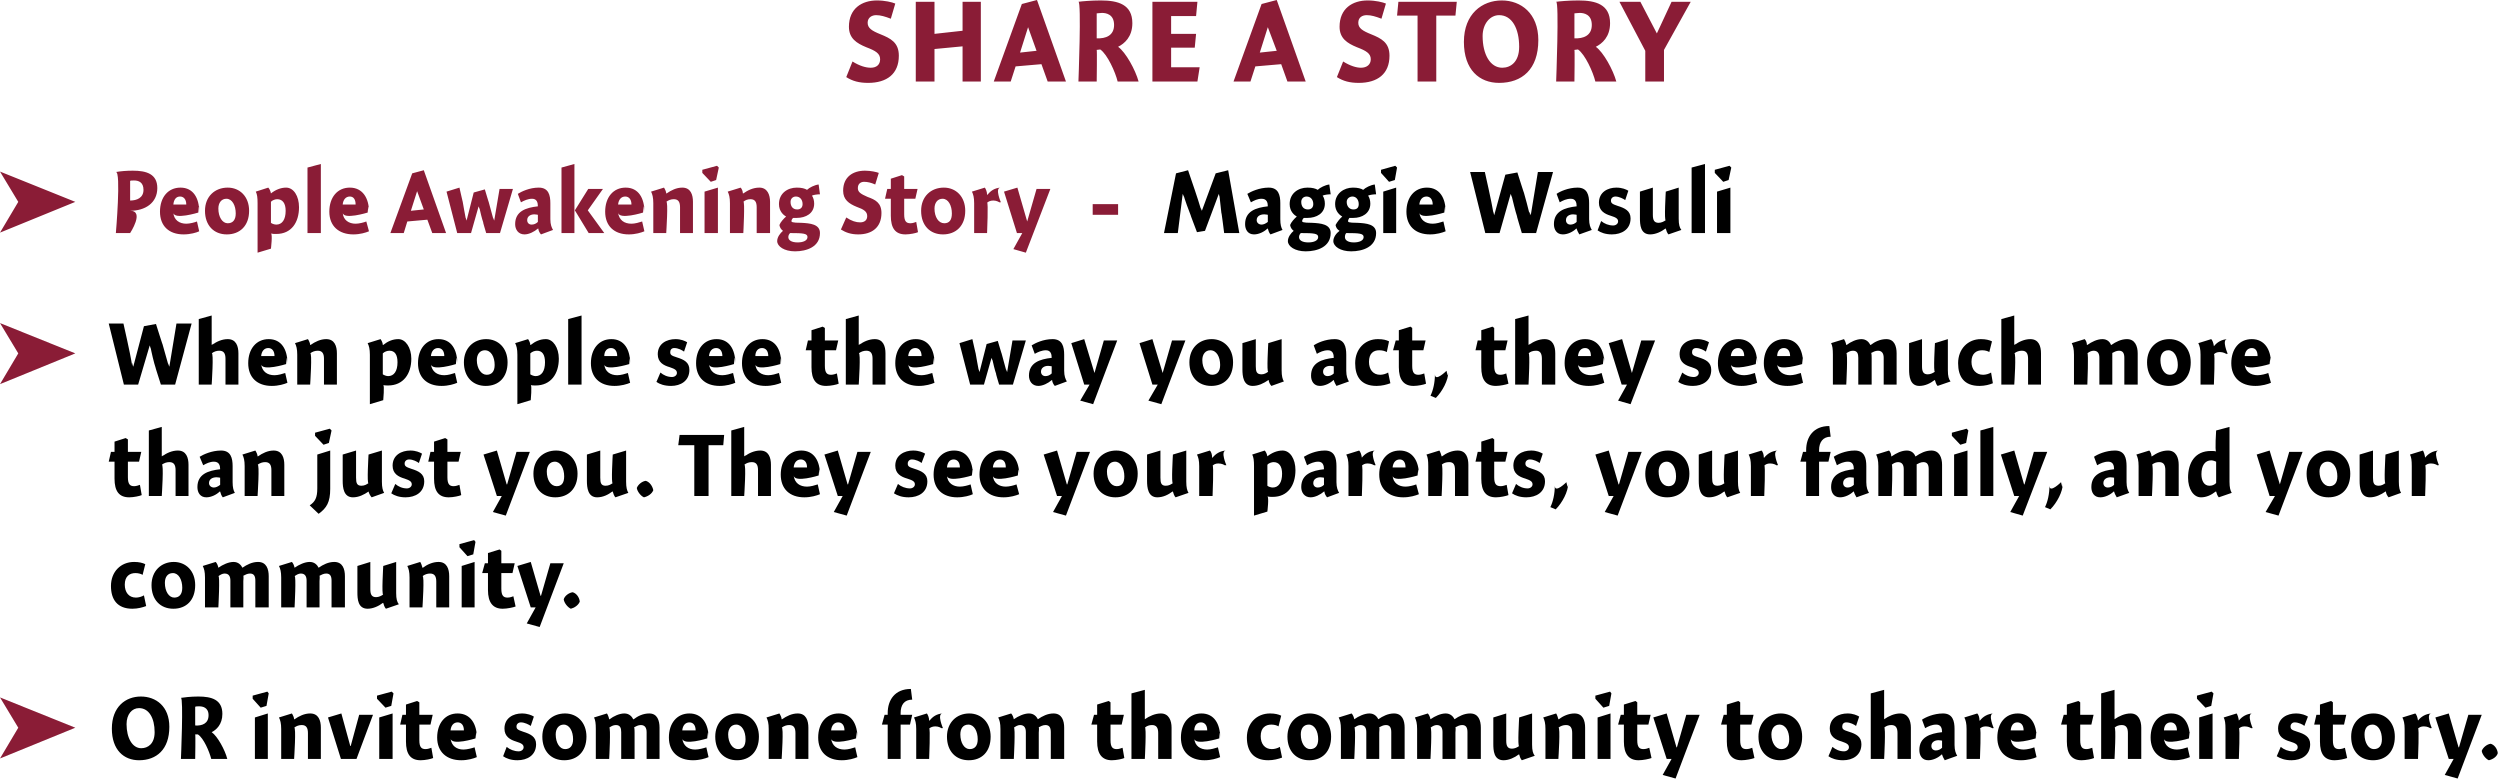
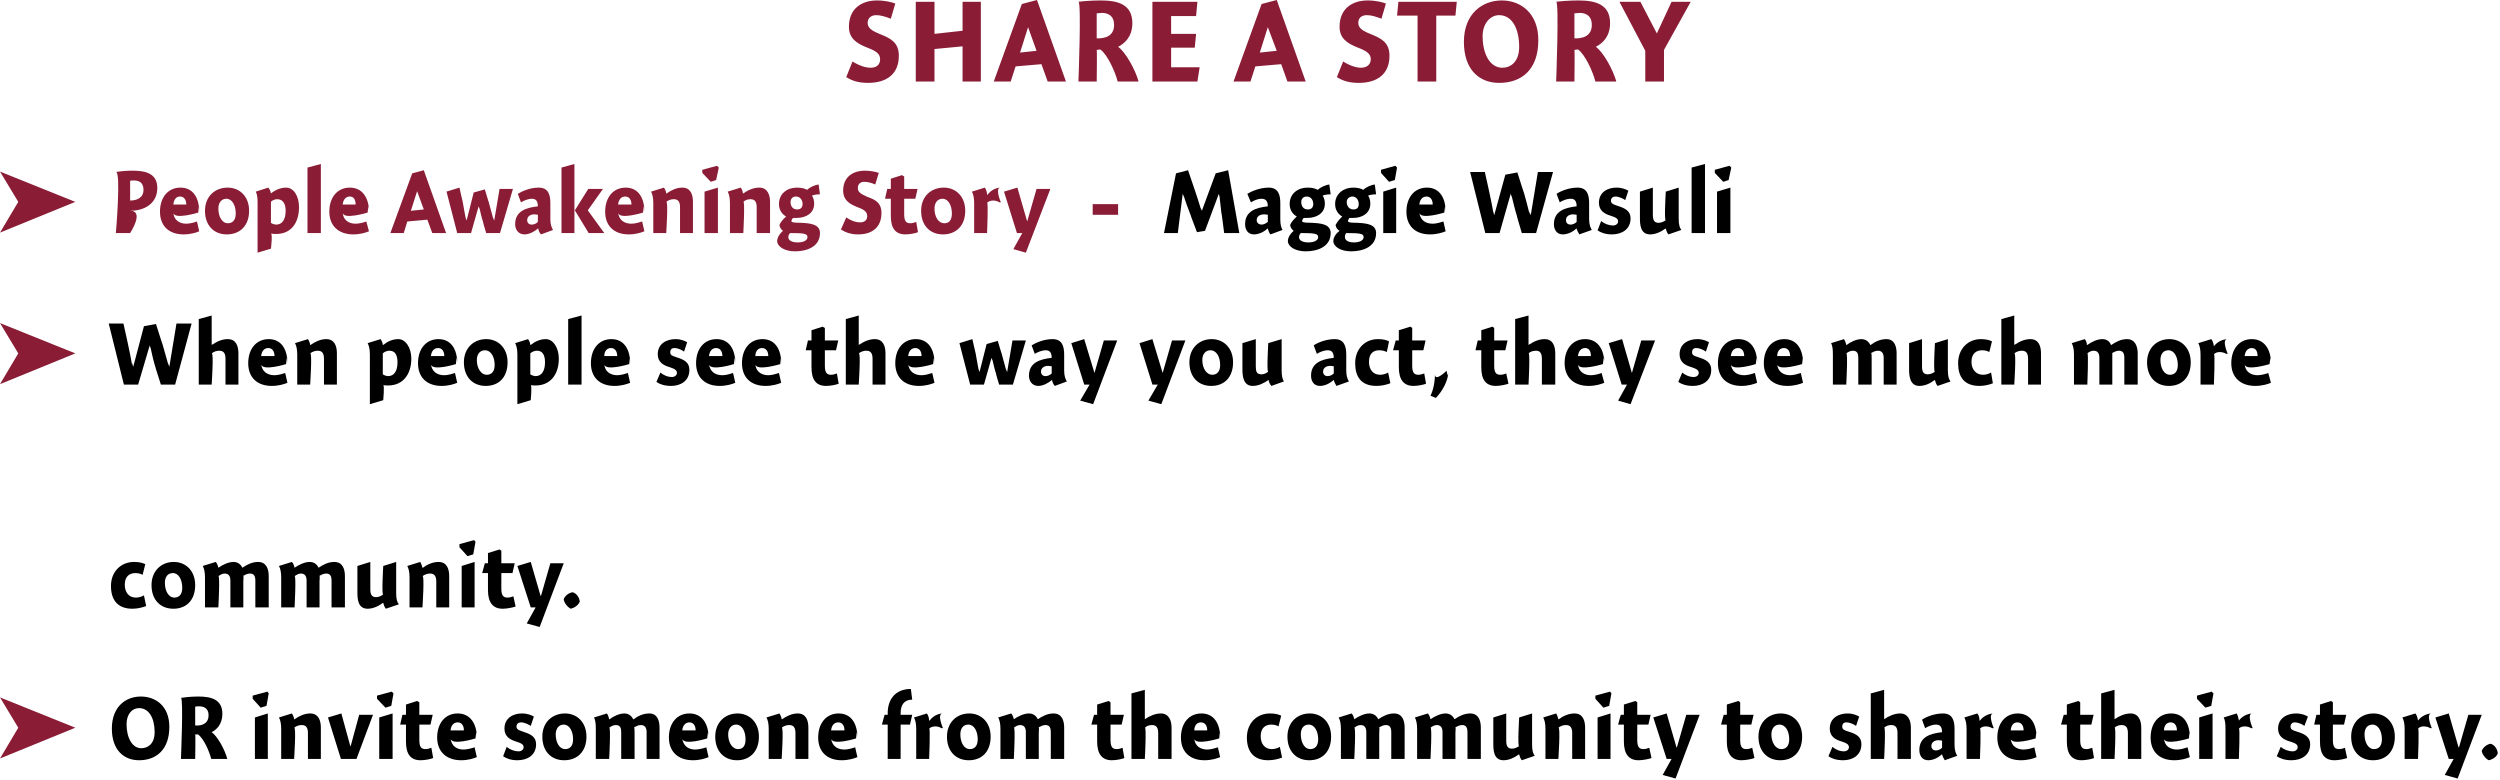
<svg xmlns="http://www.w3.org/2000/svg" version="1.1" style="left: 0.3% !important; width: 99.38% !important;top: 1.43% !important; height89.84% !important;" width="561px" height="175px" viewBox="0 0 561 175">
  <desc>share a story People Awakening Story - Maggie Wasuli When people see the way you act, they see much more than just yo...</desc>
  <defs />
  <g id="Group5817">
    <path d="M 31.2 170.6 C 27.8 170.6 25.1 168.3 25.1 163.5 C 25.1 158.6 28.2 156.3 31.6 156.3 C 35.0 156.3 38.0 158.5 38.0 163.1 C 38.0 168.2 35.1 170.6 31.2 170.6 Z M 31.2 158.9 C 29.6 158.9 28.4 160.3 28.4 162.5 C 28.4 165.6 29.7 167.9 31.7 167.9 C 33.2 167.9 34.7 166.9 34.7 164.3 C 34.7 161.1 33.4 158.9 31.2 158.9 Z M 46.8 160.5 C 46.8 158.7 45.4 158.5 44.7 158.5 C 44.3 158.5 44.0 158.5 43.8 158.6 C 43.8 158.6 43.8 162.8 43.8 162.8 C 45.3 162.9 46.8 162.4 46.8 160.5 Z M 51.0 170.3 C 51.0 170.3 47.4 170.3 47.4 170.3 C 47.0 168.7 45.7 165.6 44.4 164.8 C 44.3 164.8 43.9 164.8 43.8 164.8 C 43.9 164.8 43.8 170.3 43.8 170.3 L 40.6 170.3 C 40.6 170.3 41.2 156.5 40.6 156.6 C 41.2 156.5 42.8 156.3 44.5 156.3 C 47.5 156.3 49.9 157.0 49.9 160.2 C 49.9 162.6 48.5 163.8 47.5 164.3 C 48.8 165.2 50.5 168.3 51.0 170.3 Z M 57.2 170.3 L 57.2 161.0 L 60.1 160.1 L 60.1 170.3 L 57.2 170.3 Z M 60.3 155.6 L 59.8 158.4 L 58.5 158.8 L 56.7 156.8 L 56.7 156.1 L 60.0 155.2 L 60.3 155.6 Z M 66.0 161.4 C 66.0 161.4 66.1 161.4 66.1 161.4 C 67.1 160.7 68.3 160.1 69.6 160.1 C 71.5 160.1 72.0 161.7 72.0 163.3 C 72.0 161.7 72.0 170.3 72.0 170.3 L 69.1 170.3 C 69.1 170.3 69.1 163.3 69.1 164.5 C 69.1 163.3 68.7 162.7 67.7 162.7 C 67.1 162.7 66.5 162.9 66.0 163.3 C 66.5 162.9 66.0 170.3 66.0 170.3 L 63.1 170.3 C 63.1 170.3 63.1 162.3 63.1 163.6 C 63.1 162.3 62.9 161.6 62.6 161.0 C 62.6 161.0 65.5 160.1 65.5 160.1 C 65.7 160.4 66.0 161.0 66.0 161.4 Z M 80.6 160.4 L 83.7 160.4 L 80.0 170.3 L 76.5 170.3 L 73.6 161.0 L 76.6 160.1 L 78.6 167.4 L 78.7 167.4 L 80.6 160.4 Z M 85.1 170.3 L 85.1 161.0 L 88.1 160.1 L 88.1 170.3 L 85.1 170.3 Z M 88.3 155.6 L 87.8 158.4 L 86.5 158.8 L 84.6 156.8 L 84.6 156.1 L 87.9 155.2 L 88.3 155.6 Z M 97.1 160.4 L 96.6 162.6 L 94.1 162.6 C 94.1 162.6 94.1 167.7 94.1 166.1 C 94.1 167.7 94.6 168.1 95.5 168.1 C 96.0 168.1 96.5 167.9 96.8 167.8 C 96.8 167.8 97.2 170.1 97.2 170.1 C 96.8 170.3 95.4 170.6 94.4 170.6 C 92.1 170.6 91.1 169.2 91.1 166.4 C 91.1 169.2 91.1 162.6 91.1 162.6 L 89.8 162.6 L 90.3 160.4 L 91.1 160.4 L 91.1 158.1 L 93.6 157.3 L 94.1 157.6 L 94.1 160.4 L 97.1 160.4 Z M 104.0 168.2 C 104.8 168.2 105.9 167.9 106.5 167.7 C 106.5 167.7 107.0 169.9 107.0 169.9 C 106.3 170.2 105.0 170.6 103.5 170.6 C 100.2 170.6 98.1 168.7 98.1 165.5 C 98.1 162.3 99.9 160.1 102.7 160.1 C 105.6 160.1 107.0 162.5 107.0 165.5 C 107.0 162.5 106.7 165.7 106.7 165.7 C 106.7 165.7 101.3 167.4 101.1 165.7 C 101.3 167.4 102.5 168.2 104.0 168.2 Z M 104.1 163.9 C 104.1 162.7 103.5 162.1 102.7 162.1 C 101.8 162.1 101.2 162.8 101.1 163.9 C 101.1 163.9 104.1 163.9 104.1 163.9 Z M 119.1 162.9 C 118.7 162.6 117.7 162.1 116.9 162.1 C 116.3 162.1 115.9 162.5 115.9 163.0 C 115.9 163.6 116.2 163.8 117.4 164.2 C 119.0 164.7 120.3 165.3 120.3 167.0 C 120.3 169.5 118.3 170.6 116.1 170.6 C 114.7 170.6 113.6 170.2 112.9 169.7 C 112.9 169.7 113.7 167.6 113.7 167.6 C 114.4 168.2 115.4 168.6 116.4 168.6 C 117.0 168.6 117.5 168.2 117.5 167.7 C 117.5 167.1 117.1 166.8 115.8 166.4 C 114.5 166.0 113.2 165.3 113.2 163.5 C 113.2 161.1 115.2 160.1 117.1 160.1 C 118.4 160.1 119.3 160.5 119.8 160.8 C 119.8 160.8 119.1 162.9 119.1 162.9 Z M 126.6 170.6 C 123.7 170.6 121.7 168.6 121.7 165.3 C 121.7 162.1 123.9 160.1 126.8 160.1 C 129.5 160.1 131.6 162.1 131.6 165.3 C 131.6 168.7 129.5 170.6 126.6 170.6 Z M 126.5 162.6 C 125.4 162.6 124.7 163.5 124.7 164.8 C 124.7 166.7 125.6 168.1 126.8 168.1 C 127.9 168.1 128.6 167.4 128.6 165.9 C 128.6 164.1 127.8 162.6 126.5 162.6 Z M 136.7 161.4 C 136.7 161.4 136.8 161.4 136.8 161.4 C 137.7 160.7 139.0 160.1 140.1 160.1 C 141.2 160.1 141.8 160.8 142.1 161.4 C 142.1 161.4 142.2 161.4 142.2 161.4 C 143.1 160.7 144.3 160.1 145.7 160.1 C 147.5 160.1 148.0 161.7 148.0 163.3 C 148.0 161.7 148.0 170.3 148.0 170.3 L 145.1 170.3 C 145.1 170.3 145.1 163.3 145.1 164.3 C 145.1 163.3 144.7 162.7 143.8 162.7 C 143.2 162.7 142.7 163.0 142.3 163.2 C 142.4 163.4 142.4 164.2 142.4 164.4 C 142.4 164.2 142.4 170.3 142.4 170.3 L 139.4 170.3 C 139.4 170.3 139.4 163.4 139.4 164.3 C 139.4 163.4 139.2 162.7 138.2 162.7 C 137.6 162.7 137.1 163.0 136.7 163.3 C 137.1 163.0 136.7 170.3 136.7 170.3 L 133.7 170.3 C 133.7 170.3 133.7 162.3 133.7 163.6 C 133.7 162.3 133.6 161.6 133.3 161.0 C 133.3 161.0 136.2 160.1 136.2 160.1 C 136.4 160.4 136.6 160.9 136.7 161.4 Z M 156.0 168.2 C 156.8 168.2 157.9 167.9 158.5 167.7 C 158.5 167.7 159.0 169.9 159.0 169.9 C 158.3 170.2 157.0 170.6 155.5 170.6 C 152.2 170.6 150.1 168.7 150.1 165.5 C 150.1 162.3 151.9 160.1 154.7 160.1 C 157.6 160.1 159.0 162.5 159.0 165.5 C 159.0 162.5 158.7 165.7 158.7 165.7 C 158.7 165.7 153.3 167.4 153.1 165.7 C 153.3 167.4 154.5 168.2 156.0 168.2 Z M 156.1 163.9 C 156.1 162.7 155.5 162.1 154.7 162.1 C 153.8 162.1 153.2 162.8 153.1 163.9 C 153.1 163.9 156.1 163.9 156.1 163.9 Z M 165.4 170.6 C 162.5 170.6 160.5 168.6 160.5 165.3 C 160.5 162.1 162.7 160.1 165.5 160.1 C 168.2 160.1 170.3 162.1 170.3 165.3 C 170.3 168.7 168.2 170.6 165.4 170.6 Z M 165.2 162.6 C 164.1 162.6 163.4 163.5 163.4 164.8 C 163.4 166.7 164.4 168.1 165.6 168.1 C 166.7 168.1 167.3 167.4 167.3 165.9 C 167.3 164.1 166.5 162.6 165.2 162.6 Z M 175.4 161.4 C 175.4 161.4 175.5 161.4 175.5 161.4 C 176.5 160.7 177.7 160.1 179.0 160.1 C 180.9 160.1 181.4 161.7 181.4 163.3 C 181.4 161.7 181.4 170.3 181.4 170.3 L 178.5 170.3 C 178.5 170.3 178.5 163.3 178.5 164.5 C 178.5 163.3 178.1 162.7 177.1 162.7 C 176.5 162.7 175.9 162.9 175.4 163.3 C 175.9 162.9 175.4 170.3 175.4 170.3 L 172.5 170.3 C 172.5 170.3 172.5 162.3 172.5 163.6 C 172.5 162.3 172.3 161.6 172.0 161.0 C 172.0 161.0 174.9 160.1 174.9 160.1 C 175.1 160.4 175.4 161.0 175.4 161.4 Z M 189.5 168.2 C 190.3 168.2 191.3 167.9 191.9 167.7 C 191.9 167.7 192.4 169.9 192.4 169.9 C 191.7 170.2 190.4 170.6 188.9 170.6 C 185.6 170.6 183.6 168.7 183.6 165.5 C 183.6 162.3 185.4 160.1 188.2 160.1 C 191.1 160.1 192.4 162.5 192.4 165.5 C 192.4 162.5 192.1 165.7 192.1 165.7 C 192.1 165.7 186.7 167.4 186.5 165.7 C 186.7 167.4 187.9 168.2 189.5 168.2 Z M 189.5 163.9 C 189.5 162.7 188.9 162.1 188.1 162.1 C 187.2 162.1 186.6 162.8 186.5 163.9 C 186.5 163.9 189.5 163.9 189.5 163.9 Z M 199.2 160.4 C 199.2 160.4 199.2 157.1 199.2 160.0 C 199.2 157.1 200.8 154.6 204.4 154.6 C 204.4 154.6 204.7 157.0 204.7 157.0 C 202.9 157.0 202.1 158.2 202.1 160.0 C 202.1 158.2 202.1 160.4 202.1 160.4 L 204.7 160.4 L 204.2 162.6 L 202.1 162.6 L 202.1 170.3 L 199.2 170.3 L 199.2 162.6 L 197.9 162.6 L 198.5 160.4 L 199.2 160.4 Z M 208.5 161.7 C 208.5 161.7 208.6 161.7 208.6 161.7 C 209.3 160.8 210.2 160.2 211.5 160.1 C 210.2 160.2 211.6 163.4 211.6 163.4 C 211.6 163.4 211.1 163.3 211.5 163.5 C 211.1 163.3 210.6 163.0 209.9 163.0 C 209.3 163.0 208.8 163.2 208.5 163.5 C 208.8 163.2 208.5 170.3 208.5 170.3 L 205.6 170.3 C 205.6 170.3 205.6 162.3 205.6 163.6 C 205.6 162.3 205.4 161.6 205.1 161.0 C 205.1 161.0 208.0 160.1 208.0 160.1 C 208.2 160.4 208.5 161.0 208.5 161.7 Z M 217.4 170.6 C 214.5 170.6 212.5 168.6 212.5 165.3 C 212.5 162.1 214.7 160.1 217.5 160.1 C 220.2 160.1 222.3 162.1 222.3 165.3 C 222.3 168.7 220.3 170.6 217.4 170.6 Z M 217.3 162.6 C 216.1 162.6 215.5 163.5 215.5 164.8 C 215.5 166.7 216.4 168.1 217.6 168.1 C 218.7 168.1 219.4 167.4 219.4 165.9 C 219.4 164.1 218.6 162.6 217.3 162.6 Z M 227.5 161.4 C 227.5 161.4 227.5 161.4 227.5 161.4 C 228.5 160.7 229.8 160.1 230.9 160.1 C 232.0 160.1 232.6 160.8 232.9 161.4 C 232.9 161.4 232.9 161.4 232.9 161.4 C 233.9 160.7 235.1 160.1 236.4 160.1 C 238.3 160.1 238.8 161.7 238.8 163.3 C 238.8 161.7 238.8 170.3 238.8 170.3 L 235.8 170.3 C 235.8 170.3 235.8 163.3 235.8 164.3 C 235.8 163.3 235.5 162.7 234.6 162.7 C 234.0 162.7 233.5 163.0 233.1 163.2 C 233.2 163.4 233.1 164.2 233.1 164.4 C 233.1 164.2 233.1 170.3 233.1 170.3 L 230.2 170.3 C 230.2 170.3 230.2 163.4 230.2 164.3 C 230.2 163.4 229.9 162.7 228.9 162.7 C 228.4 162.7 227.9 163.0 227.5 163.3 C 227.9 163.0 227.5 170.3 227.5 170.3 L 224.5 170.3 C 224.5 170.3 224.5 162.3 224.5 163.6 C 224.5 162.3 224.3 161.6 224.0 161.0 C 224.0 161.0 226.9 160.1 226.9 160.1 C 227.2 160.4 227.4 160.9 227.5 161.4 Z M 252.2 160.4 L 251.7 162.6 L 249.2 162.6 C 249.2 162.6 249.2 167.7 249.2 166.1 C 249.2 167.7 249.7 168.1 250.6 168.1 C 251.1 168.1 251.6 167.9 251.9 167.8 C 251.9 167.8 252.3 170.1 252.3 170.1 C 251.9 170.3 250.5 170.6 249.5 170.6 C 247.3 170.6 246.2 169.2 246.2 166.4 C 246.2 169.2 246.2 162.6 246.2 162.6 L 244.9 162.6 L 245.5 160.4 L 246.2 160.4 L 246.2 158.1 L 248.8 157.3 L 249.2 157.6 L 249.2 160.4 L 252.2 160.4 Z M 256.9 161.4 C 256.9 161.4 257.9 160.7 256.9 161.4 C 257.9 160.7 259.2 160.1 260.5 160.1 C 262.3 160.1 262.9 161.7 262.9 163.3 C 262.9 161.7 262.9 170.3 262.9 170.3 L 259.9 170.3 C 259.9 170.3 259.9 163.3 259.9 164.5 C 259.9 163.3 259.5 162.7 258.5 162.7 C 257.9 162.7 257.3 162.9 256.9 163.3 C 257.3 162.9 256.9 170.3 256.9 170.3 L 253.9 170.3 L 253.9 155.6 L 256.9 154.8 L 256.9 161.4 Z M 270.9 168.2 C 271.7 168.2 272.7 167.9 273.3 167.7 C 273.3 167.7 273.8 169.9 273.8 169.9 C 273.1 170.2 271.8 170.6 270.3 170.6 C 267.0 170.6 265.0 168.7 265.0 165.5 C 265.0 162.3 266.8 160.1 269.6 160.1 C 272.5 160.1 273.8 162.5 273.8 165.5 C 273.8 162.5 273.6 165.7 273.6 165.7 C 273.6 165.7 268.1 167.4 268.0 165.7 C 268.1 167.4 269.4 168.2 270.9 168.2 Z M 270.9 163.9 C 270.9 162.7 270.3 162.1 269.5 162.1 C 268.6 162.1 268.0 162.8 268.0 163.9 C 268.0 163.9 270.9 163.9 270.9 163.9 Z M 286.9 163.0 C 286.6 162.8 286.0 162.6 285.3 162.6 C 284.0 162.6 282.9 163.3 282.9 165.2 C 282.9 166.9 283.8 168.1 285.4 168.1 C 286.0 168.1 286.7 167.9 287.2 167.6 C 287.2 167.6 287.7 170.0 287.7 170.0 C 286.9 170.3 285.8 170.6 284.6 170.6 C 281.2 170.6 279.8 168.5 279.8 165.5 C 279.8 162.3 282.0 160.1 285.0 160.1 C 286.1 160.1 286.9 160.3 287.5 160.6 C 287.5 160.6 286.9 163.0 286.9 163.0 Z M 293.8 170.6 C 290.9 170.6 288.9 168.6 288.9 165.3 C 288.9 162.1 291.1 160.1 293.9 160.1 C 296.6 160.1 298.7 162.1 298.7 165.3 C 298.7 168.7 296.7 170.6 293.8 170.6 Z M 293.7 162.6 C 292.5 162.6 291.9 163.5 291.9 164.8 C 291.9 166.7 292.8 168.1 294.0 168.1 C 295.1 168.1 295.8 167.4 295.8 165.9 C 295.8 164.1 295.0 162.6 293.7 162.6 Z M 303.9 161.4 C 303.9 161.4 303.9 161.4 303.9 161.4 C 304.9 160.7 306.2 160.1 307.3 160.1 C 308.4 160.1 309.0 160.8 309.3 161.4 C 309.3 161.4 309.3 161.4 309.3 161.4 C 310.3 160.7 311.5 160.1 312.8 160.1 C 314.7 160.1 315.2 161.7 315.2 163.3 C 315.2 161.7 315.2 170.3 315.2 170.3 L 312.2 170.3 C 312.2 170.3 312.2 163.3 312.2 164.3 C 312.2 163.3 311.9 162.7 311.0 162.7 C 310.4 162.7 309.9 163.0 309.5 163.2 C 309.6 163.4 309.5 164.2 309.5 164.4 C 309.5 164.2 309.5 170.3 309.5 170.3 L 306.6 170.3 C 306.6 170.3 306.6 163.4 306.6 164.3 C 306.6 163.4 306.3 162.7 305.3 162.7 C 304.8 162.7 304.3 163.0 303.9 163.3 C 304.3 163.0 303.9 170.3 303.9 170.3 L 300.9 170.3 C 300.9 170.3 300.9 162.3 300.9 163.6 C 300.9 162.3 300.7 161.6 300.4 161.0 C 300.4 161.0 303.3 160.1 303.3 160.1 C 303.6 160.4 303.8 160.9 303.9 161.4 Z M 321.0 161.4 C 321.0 161.4 321.0 161.4 321.0 161.4 C 322.0 160.7 323.3 160.1 324.4 160.1 C 325.5 160.1 326.1 160.8 326.4 161.4 C 326.4 161.4 326.4 161.4 326.4 161.4 C 327.4 160.7 328.6 160.1 329.9 160.1 C 331.8 160.1 332.3 161.7 332.3 163.3 C 332.3 161.7 332.3 170.3 332.3 170.3 L 329.3 170.3 C 329.3 170.3 329.3 163.3 329.3 164.3 C 329.3 163.3 329.0 162.7 328.1 162.7 C 327.5 162.7 327.0 163.0 326.6 163.2 C 326.7 163.4 326.6 164.2 326.6 164.4 C 326.6 164.2 326.6 170.3 326.6 170.3 L 323.7 170.3 C 323.7 170.3 323.7 163.4 323.7 164.3 C 323.7 163.4 323.4 162.7 322.4 162.7 C 321.9 162.7 321.4 163.0 321.0 163.3 C 321.4 163.0 321.0 170.3 321.0 170.3 L 318.0 170.3 C 318.0 170.3 318.0 162.3 318.0 163.6 C 318.0 162.3 317.8 161.6 317.5 161.0 C 317.5 161.0 320.4 160.1 320.4 160.1 C 320.7 160.4 320.9 160.9 321.0 161.4 Z M 343.8 167.1 C 343.8 168.4 344.0 169.1 344.4 169.6 C 344.4 169.6 341.5 170.6 341.5 170.6 C 341.2 170.3 341.0 169.7 340.9 169.3 C 340.9 169.3 340.8 169.3 340.8 169.3 C 339.9 170.0 338.6 170.6 337.4 170.6 C 335.2 170.6 335.1 168.4 335.1 166.9 C 335.1 168.4 335.1 161.0 335.1 161.0 L 338.0 160.1 C 338.0 160.1 338.0 167.4 338.0 166.2 C 338.0 167.4 338.3 168.0 339.3 168.0 C 339.9 168.0 340.5 167.7 340.9 167.4 C 340.5 167.7 340.9 161.0 340.9 161.0 L 343.8 160.1 C 343.8 160.1 343.8 168.4 343.8 167.1 Z M 349.7 161.4 C 349.7 161.4 349.8 161.4 349.8 161.4 C 350.7 160.7 352.0 160.1 353.3 160.1 C 355.2 160.1 355.7 161.7 355.7 163.3 C 355.7 161.7 355.7 170.3 355.7 170.3 L 352.8 170.3 C 352.8 170.3 352.8 163.3 352.8 164.5 C 352.8 163.3 352.4 162.7 351.4 162.7 C 350.8 162.7 350.2 162.9 349.7 163.3 C 350.2 162.9 349.7 170.3 349.7 170.3 L 346.8 170.3 C 346.8 170.3 346.8 162.3 346.8 163.6 C 346.8 162.3 346.6 161.6 346.3 161.0 C 346.3 161.0 349.2 160.1 349.2 160.1 C 349.4 160.4 349.6 161.0 349.7 161.4 Z M 358.5 170.3 L 358.5 161.0 L 361.4 160.1 L 361.4 170.3 L 358.5 170.3 Z M 361.6 155.6 L 361.1 158.4 L 359.8 158.8 L 358.0 156.8 L 358.0 156.1 L 361.3 155.2 L 361.6 155.6 Z M 370.4 160.4 L 369.9 162.6 L 367.4 162.6 C 367.4 162.6 367.4 167.7 367.4 166.1 C 367.4 167.7 367.9 168.1 368.8 168.1 C 369.3 168.1 369.9 167.9 370.1 167.8 C 370.1 167.8 370.6 170.1 370.6 170.1 C 370.1 170.3 368.7 170.6 367.7 170.6 C 365.5 170.6 364.4 169.2 364.4 166.4 C 364.4 169.2 364.4 162.6 364.4 162.6 L 363.1 162.6 L 363.7 160.4 L 364.4 160.4 L 364.4 158.1 L 367.0 157.3 L 367.4 157.6 L 367.4 160.4 L 370.4 160.4 Z M 378.4 160.4 L 381.4 160.4 L 376.0 174.7 L 373.1 173.9 L 375.1 170.3 L 374.0 170.3 L 371.0 161.0 L 374.0 160.1 L 376.2 167.7 L 376.3 167.7 L 378.4 160.4 Z M 393.5 160.4 L 393.0 162.6 L 390.5 162.6 C 390.5 162.6 390.5 167.7 390.5 166.1 C 390.5 167.7 391.0 168.1 391.9 168.1 C 392.4 168.1 393.0 167.9 393.2 167.8 C 393.2 167.8 393.7 170.1 393.7 170.1 C 393.2 170.3 391.8 170.6 390.8 170.6 C 388.6 170.6 387.5 169.2 387.5 166.4 C 387.5 169.2 387.5 162.6 387.5 162.6 L 386.2 162.6 L 386.8 160.4 L 387.5 160.4 L 387.5 158.1 L 390.1 157.3 L 390.5 157.6 L 390.5 160.4 L 393.5 160.4 Z M 399.5 170.6 C 396.6 170.6 394.6 168.6 394.6 165.3 C 394.6 162.1 396.8 160.1 399.6 160.1 C 402.3 160.1 404.4 162.1 404.4 165.3 C 404.4 168.7 402.4 170.6 399.5 170.6 Z M 399.3 162.6 C 398.2 162.6 397.5 163.5 397.5 164.8 C 397.5 166.7 398.5 168.1 399.7 168.1 C 400.8 168.1 401.5 167.4 401.5 165.9 C 401.5 164.1 400.7 162.6 399.3 162.6 Z M 416.5 162.9 C 416.1 162.6 415.2 162.1 414.3 162.1 C 413.7 162.1 413.4 162.5 413.4 163.0 C 413.4 163.6 413.6 163.8 414.9 164.2 C 416.5 164.7 417.7 165.3 417.7 167.0 C 417.7 169.5 415.7 170.6 413.6 170.6 C 412.1 170.6 411.0 170.2 410.3 169.7 C 410.3 169.7 411.2 167.6 411.2 167.6 C 411.9 168.2 412.8 168.6 413.8 168.6 C 414.4 168.6 414.9 168.2 414.9 167.7 C 414.9 167.1 414.5 166.8 413.3 166.4 C 411.9 166.0 410.6 165.3 410.6 163.5 C 410.6 161.1 412.6 160.1 414.6 160.1 C 415.8 160.1 416.7 160.5 417.2 160.8 C 417.2 160.8 416.5 162.9 416.5 162.9 Z M 422.8 161.4 C 422.8 161.4 423.8 160.7 422.8 161.4 C 423.8 160.7 425.1 160.1 426.4 160.1 C 428.2 160.1 428.8 161.7 428.8 163.3 C 428.8 161.7 428.8 170.3 428.8 170.3 L 425.8 170.3 C 425.8 170.3 425.8 163.3 425.8 164.5 C 425.8 163.3 425.4 162.7 424.4 162.7 C 423.8 162.7 423.2 162.9 422.8 163.3 C 423.2 162.9 422.8 170.3 422.8 170.3 L 419.8 170.3 L 419.8 155.6 L 422.8 154.8 L 422.8 161.4 Z M 436.4 170.6 C 436.2 170.3 435.9 169.7 435.8 169.3 C 435.8 169.3 435.7 169.3 435.7 169.3 C 435.0 170.0 433.8 170.6 432.7 170.6 C 431.3 170.6 430.7 169.5 430.7 168.3 C 430.7 165.4 433.1 164.6 435.8 164.3 C 435.8 163.5 435.6 162.6 434.5 162.6 C 433.5 162.6 432.7 163.0 432.0 163.4 C 432.0 163.4 431.3 161.5 431.3 161.5 C 432.0 161.0 433.9 160.1 436.0 160.1 C 438.2 160.1 438.6 161.8 438.6 163.6 C 438.6 163.6 438.6 167.2 438.6 167.2 C 438.6 168.4 438.9 169.1 439.2 169.6 C 439.2 169.6 436.4 170.6 436.4 170.6 Z M 435.8 166.2 C 435.7 166.2 435.4 166.1 435.0 166.1 C 434.2 166.1 433.4 166.5 433.4 167.4 C 433.4 168.0 433.8 168.4 434.4 168.4 C 434.9 168.4 435.4 168.2 435.8 167.8 C 435.8 167.8 435.8 166.2 435.8 166.2 Z M 444.2 161.7 C 444.2 161.7 444.3 161.7 444.3 161.7 C 445.0 160.8 446.0 160.2 447.3 160.1 C 446.0 160.2 447.4 163.4 447.4 163.4 C 447.4 163.4 446.9 163.3 447.2 163.5 C 446.9 163.3 446.4 163.0 445.6 163.0 C 445.0 163.0 444.6 163.2 444.3 163.5 C 444.6 163.2 444.3 170.3 444.3 170.3 L 441.3 170.3 C 441.3 170.3 441.3 162.3 441.3 163.6 C 441.3 162.3 441.1 161.6 440.8 161.0 C 440.8 161.0 443.7 160.1 443.7 160.1 C 444.0 160.4 444.2 161.0 444.2 161.7 Z M 454.1 168.2 C 454.9 168.2 456.0 167.9 456.5 167.7 C 456.5 167.7 457.0 169.9 457.0 169.9 C 456.4 170.2 455.0 170.6 453.5 170.6 C 450.2 170.6 448.2 168.7 448.2 165.5 C 448.2 162.3 450.0 160.1 452.8 160.1 C 455.7 160.1 457.0 162.5 457.0 165.5 C 457.0 162.5 456.8 165.7 456.8 165.7 C 456.8 165.7 451.3 167.4 451.2 165.7 C 451.3 167.4 452.6 168.2 454.1 168.2 Z M 454.1 163.9 C 454.1 162.7 453.5 162.1 452.7 162.1 C 451.8 162.1 451.3 162.8 451.2 163.9 C 451.2 163.9 454.1 163.9 454.1 163.9 Z M 469.8 160.4 L 469.3 162.6 L 466.8 162.6 C 466.8 162.6 466.8 167.7 466.8 166.1 C 466.8 167.7 467.3 168.1 468.2 168.1 C 468.7 168.1 469.2 167.9 469.5 167.8 C 469.5 167.8 469.9 170.1 469.9 170.1 C 469.5 170.3 468.1 170.6 467.1 170.6 C 464.9 170.6 463.8 169.2 463.8 166.4 C 463.8 169.2 463.8 162.6 463.8 162.6 L 462.5 162.6 L 463.1 160.4 L 463.8 160.4 L 463.8 158.1 L 466.4 157.3 L 466.8 157.6 L 466.8 160.4 L 469.8 160.4 Z M 474.5 161.4 C 474.5 161.4 475.5 160.7 474.5 161.4 C 475.5 160.7 476.8 160.1 478.1 160.1 C 479.9 160.1 480.5 161.7 480.5 163.3 C 480.5 161.7 480.5 170.3 480.5 170.3 L 477.5 170.3 C 477.5 170.3 477.5 163.3 477.5 164.5 C 477.5 163.3 477.1 162.7 476.1 162.7 C 475.5 162.7 474.9 162.9 474.5 163.3 C 474.9 162.9 474.5 170.3 474.5 170.3 L 471.5 170.3 L 471.5 155.6 L 474.5 154.8 L 474.5 161.4 Z M 488.5 168.2 C 489.3 168.2 490.3 167.9 490.9 167.7 C 490.9 167.7 491.4 169.9 491.4 169.9 C 490.7 170.2 489.4 170.6 487.9 170.6 C 484.6 170.6 482.6 168.7 482.6 165.5 C 482.6 162.3 484.4 160.1 487.2 160.1 C 490.1 160.1 491.4 162.5 491.4 165.5 C 491.4 162.5 491.2 165.7 491.2 165.7 C 491.2 165.7 485.7 167.4 485.6 165.7 C 485.7 167.4 487.0 168.2 488.5 168.2 Z M 488.5 163.9 C 488.5 162.7 487.9 162.1 487.1 162.1 C 486.2 162.1 485.6 162.8 485.6 163.9 C 485.6 163.9 488.5 163.9 488.5 163.9 Z M 493.5 170.3 L 493.5 161.0 L 496.5 160.1 L 496.5 170.3 L 493.5 170.3 Z M 496.7 155.6 L 496.2 158.4 L 494.9 158.8 L 493.0 156.8 L 493.0 156.1 L 496.3 155.2 L 496.7 155.6 Z M 502.4 161.7 C 502.4 161.7 502.4 161.7 502.4 161.7 C 503.1 160.8 504.1 160.2 505.4 160.1 C 504.1 160.2 505.5 163.4 505.5 163.4 C 505.5 163.4 505.0 163.3 505.3 163.5 C 505.0 163.3 504.5 163.0 503.7 163.0 C 503.1 163.0 502.7 163.2 502.4 163.5 C 502.7 163.2 502.4 170.3 502.4 170.3 L 499.4 170.3 C 499.4 170.3 499.4 162.3 499.4 163.6 C 499.4 162.3 499.3 161.6 499.0 161.0 C 499.0 161.0 501.9 160.1 501.9 160.1 C 502.1 160.4 502.3 161.0 502.4 161.7 Z M 517.1 162.9 C 516.8 162.6 515.8 162.1 514.9 162.1 C 514.4 162.1 514.0 162.5 514.0 163.0 C 514.0 163.6 514.2 163.8 515.5 164.2 C 517.1 164.7 518.4 165.3 518.4 167.0 C 518.4 169.5 516.4 170.6 514.2 170.6 C 512.7 170.6 511.7 170.2 510.9 169.7 C 510.9 169.7 511.8 167.6 511.8 167.6 C 512.5 168.2 513.5 168.6 514.5 168.6 C 515.1 168.6 515.6 168.2 515.6 167.7 C 515.6 167.1 515.2 166.8 513.9 166.4 C 512.5 166.0 511.2 165.3 511.2 163.5 C 511.2 161.1 513.3 160.1 515.2 160.1 C 516.5 160.1 517.4 160.5 517.9 160.8 C 517.9 160.8 517.1 162.9 517.1 162.9 Z M 526.5 160.4 L 526.0 162.6 L 523.5 162.6 C 523.5 162.6 523.5 167.7 523.5 166.1 C 523.5 167.7 524.0 168.1 524.9 168.1 C 525.4 168.1 526.0 167.9 526.2 167.8 C 526.2 167.8 526.7 170.1 526.7 170.1 C 526.2 170.3 524.8 170.6 523.9 170.6 C 521.6 170.6 520.6 169.2 520.6 166.4 C 520.6 169.2 520.6 162.6 520.6 162.6 L 519.3 162.6 L 519.8 160.4 L 520.6 160.4 L 520.6 158.1 L 523.1 157.3 L 523.5 157.6 L 523.5 160.4 L 526.5 160.4 Z M 532.5 170.6 C 529.6 170.6 527.6 168.6 527.6 165.3 C 527.6 162.1 529.8 160.1 532.6 160.1 C 535.3 160.1 537.4 162.1 537.4 165.3 C 537.4 168.7 535.4 170.6 532.5 170.6 Z M 532.4 162.6 C 531.2 162.6 530.6 163.5 530.6 164.8 C 530.6 166.7 531.5 168.1 532.7 168.1 C 533.8 168.1 534.5 167.4 534.5 165.9 C 534.5 164.1 533.7 162.6 532.4 162.6 Z M 542.6 161.7 C 542.6 161.7 542.6 161.7 542.6 161.7 C 543.3 160.8 544.3 160.2 545.6 160.1 C 544.3 160.2 545.7 163.4 545.7 163.4 C 545.7 163.4 545.2 163.3 545.5 163.5 C 545.2 163.3 544.7 163.0 543.9 163.0 C 543.3 163.0 542.9 163.2 542.6 163.5 C 542.9 163.2 542.6 170.3 542.6 170.3 L 539.6 170.3 C 539.6 170.3 539.6 162.3 539.6 163.6 C 539.6 162.3 539.4 161.6 539.1 161.0 C 539.1 161.0 542.0 160.1 542.0 160.1 C 542.3 160.4 542.5 161.0 542.6 161.7 Z M 553.9 160.4 L 556.9 160.4 L 551.5 174.7 L 548.6 173.9 L 550.6 170.3 L 549.5 170.3 L 546.5 161.0 L 549.5 160.1 L 551.7 167.7 L 551.8 167.7 L 553.9 160.4 Z M 560.5 169.0 C 560.3 169.8 559.4 170.4 558.5 170.6 C 557.8 170.3 557.0 169.3 556.9 168.5 C 557.2 167.7 558.1 167.0 558.9 166.9 C 559.7 167.1 560.4 168.0 560.5 169.0 Z " stroke="none" fill="#000" />
    <path d="M 16.9 163.3 L 0.0 170.2 L 4.1 163.3 L 0.0 156.5 L 16.9 163.3 Z " stroke="none" fill="#8a1c36" />
    <path d="M 32.0 129.0 C 31.7 128.8 31.1 128.6 30.4 128.6 C 29.1 128.6 28.0 129.3 28.0 131.2 C 28.0 132.9 28.9 134.1 30.5 134.1 C 31.1 134.1 31.8 133.9 32.3 133.6 C 32.3 133.6 32.8 136.0 32.8 136.0 C 32.0 136.3 30.9 136.6 29.7 136.6 C 26.3 136.6 24.9 134.5 24.9 131.5 C 24.9 128.3 27.1 126.1 30.1 126.1 C 31.2 126.1 32.0 126.3 32.6 126.6 C 32.6 126.6 32.0 129.0 32.0 129.0 Z M 38.9 136.6 C 36.0 136.6 34.0 134.6 34.0 131.3 C 34.0 128.1 36.2 126.1 39.0 126.1 C 41.7 126.1 43.8 128.1 43.8 131.3 C 43.8 134.7 41.8 136.6 38.9 136.6 Z M 38.8 128.6 C 37.6 128.6 37.0 129.5 37.0 130.8 C 37.0 132.7 37.9 134.1 39.1 134.1 C 40.2 134.1 40.9 133.4 40.9 131.9 C 40.9 130.1 40.1 128.6 38.8 128.6 Z M 49.0 127.4 C 49.0 127.4 49.0 127.4 49.0 127.4 C 50.0 126.7 51.3 126.1 52.4 126.1 C 53.5 126.1 54.1 126.8 54.4 127.4 C 54.4 127.4 54.4 127.4 54.4 127.4 C 55.4 126.7 56.6 126.1 57.9 126.1 C 59.8 126.1 60.3 127.7 60.3 129.3 C 60.3 127.7 60.3 136.3 60.3 136.3 L 57.3 136.3 C 57.3 136.3 57.3 129.3 57.3 130.3 C 57.3 129.3 57.0 128.7 56.1 128.7 C 55.5 128.7 55.0 129.0 54.6 129.2 C 54.7 129.4 54.6 130.2 54.6 130.4 C 54.6 130.2 54.6 136.3 54.6 136.3 L 51.7 136.3 C 51.7 136.3 51.7 129.4 51.7 130.3 C 51.7 129.4 51.4 128.7 50.4 128.7 C 49.9 128.7 49.4 129.0 49.0 129.3 C 49.4 129.0 49.0 136.3 49.0 136.3 L 46.0 136.3 C 46.0 136.3 46.0 128.3 46.0 129.6 C 46.0 128.3 45.8 127.6 45.5 127.0 C 45.5 127.0 48.4 126.1 48.4 126.1 C 48.7 126.4 48.9 126.9 49.0 127.4 Z M 66.1 127.4 C 66.1 127.4 66.1 127.4 66.1 127.4 C 67.1 126.7 68.4 126.1 69.5 126.1 C 70.6 126.1 71.2 126.8 71.5 127.4 C 71.5 127.4 71.5 127.4 71.5 127.4 C 72.5 126.7 73.7 126.1 75.0 126.1 C 76.9 126.1 77.4 127.7 77.4 129.3 C 77.4 127.7 77.4 136.3 77.4 136.3 L 74.4 136.3 C 74.4 136.3 74.4 129.3 74.4 130.3 C 74.4 129.3 74.1 128.7 73.2 128.7 C 72.6 128.7 72.1 129.0 71.7 129.2 C 71.8 129.4 71.7 130.2 71.7 130.4 C 71.7 130.2 71.7 136.3 71.7 136.3 L 68.8 136.3 C 68.8 136.3 68.8 129.4 68.8 130.3 C 68.8 129.4 68.5 128.7 67.5 128.7 C 67.0 128.7 66.5 129.0 66.1 129.3 C 66.5 129.0 66.1 136.3 66.1 136.3 L 63.1 136.3 C 63.1 136.3 63.1 128.3 63.1 129.6 C 63.1 128.3 62.9 127.6 62.6 127.0 C 62.6 127.0 65.5 126.1 65.5 126.1 C 65.8 126.4 66.0 126.9 66.1 127.4 Z M 88.9 133.1 C 88.9 134.4 89.1 135.1 89.5 135.6 C 89.5 135.6 86.6 136.6 86.6 136.6 C 86.3 136.3 86.1 135.7 86.0 135.3 C 86.0 135.3 85.9 135.3 85.9 135.3 C 85.0 136.0 83.7 136.6 82.5 136.6 C 80.3 136.6 80.2 134.4 80.2 132.9 C 80.2 134.4 80.2 127.0 80.2 127.0 L 83.1 126.1 C 83.1 126.1 83.1 133.4 83.1 132.2 C 83.1 133.4 83.4 134.0 84.4 134.0 C 85.0 134.0 85.6 133.7 86.0 133.4 C 85.6 133.7 86.0 127.0 86.0 127.0 L 88.9 126.1 C 88.9 126.1 88.9 134.4 88.9 133.1 Z M 94.8 127.4 C 94.8 127.4 94.9 127.4 94.9 127.4 C 95.8 126.7 97.1 126.1 98.4 126.1 C 100.3 126.1 100.8 127.7 100.8 129.3 C 100.8 127.7 100.8 136.3 100.8 136.3 L 97.9 136.3 C 97.9 136.3 97.9 129.3 97.9 130.5 C 97.9 129.3 97.5 128.7 96.5 128.7 C 95.9 128.7 95.3 128.9 94.8 129.3 C 95.3 128.9 94.8 136.3 94.8 136.3 L 91.9 136.3 C 91.9 136.3 91.9 128.3 91.9 129.6 C 91.9 128.3 91.7 127.6 91.4 127.0 C 91.4 127.0 94.3 126.1 94.3 126.1 C 94.5 126.4 94.7 127.0 94.8 127.4 Z M 103.6 136.3 L 103.6 127.0 L 106.5 126.1 L 106.5 136.3 L 103.6 136.3 Z M 106.7 121.6 L 106.2 124.4 L 104.9 124.8 L 103.1 122.8 L 103.1 122.1 L 106.4 121.2 L 106.7 121.6 Z M 115.5 126.4 L 115.0 128.6 L 112.5 128.6 C 112.5 128.6 112.5 133.7 112.5 132.1 C 112.5 133.7 113.0 134.1 113.9 134.1 C 114.4 134.1 115.0 133.9 115.2 133.8 C 115.2 133.8 115.7 136.1 115.7 136.1 C 115.2 136.3 113.8 136.6 112.8 136.6 C 110.6 136.6 109.5 135.2 109.5 132.4 C 109.5 135.2 109.5 128.6 109.5 128.6 L 108.2 128.6 L 108.8 126.4 L 109.5 126.4 L 109.5 124.1 L 112.1 123.3 L 112.5 123.6 L 112.5 126.4 L 115.5 126.4 Z M 123.5 126.4 L 126.5 126.4 L 121.1 140.7 L 118.2 139.9 L 120.2 136.3 L 119.1 136.3 L 116.1 127.0 L 119.1 126.1 L 121.3 133.7 L 121.4 133.7 L 123.5 126.4 Z M 130.1 135.0 C 129.8 135.8 128.9 136.4 128.1 136.6 C 127.4 136.3 126.6 135.3 126.5 134.5 C 126.7 133.7 127.7 133.0 128.5 132.9 C 129.3 133.1 130.0 134.0 130.1 135.0 Z " stroke="none" fill="#000" />
-     <path d="M 31.7 101.4 L 31.2 103.6 L 28.7 103.6 C 28.7 103.6 28.7 108.7 28.7 107.1 C 28.7 108.7 29.2 109.1 30.1 109.1 C 30.6 109.1 31.1 108.9 31.4 108.8 C 31.4 108.8 31.8 111.1 31.8 111.1 C 31.4 111.3 30.0 111.6 29.0 111.6 C 26.7 111.6 25.7 110.2 25.7 107.4 C 25.7 110.2 25.7 103.6 25.7 103.6 L 24.4 103.6 L 24.9 101.4 L 25.7 101.4 L 25.7 99.1 L 28.2 98.3 L 28.7 98.6 L 28.7 101.4 L 31.7 101.4 Z M 36.3 102.4 C 36.3 102.4 37.3 101.7 36.4 102.4 C 37.3 101.7 38.6 101.1 39.9 101.1 C 41.8 101.1 42.3 102.7 42.3 104.3 C 42.3 102.7 42.3 111.3 42.3 111.3 L 39.4 111.3 C 39.4 111.3 39.4 104.3 39.4 105.5 C 39.4 104.3 39.0 103.7 38.0 103.7 C 37.4 103.7 36.8 103.9 36.3 104.3 C 36.8 103.9 36.3 111.3 36.3 111.3 L 33.4 111.3 L 33.4 96.6 L 36.3 95.8 L 36.3 102.4 Z M 50.0 111.6 C 49.7 111.3 49.5 110.7 49.4 110.3 C 49.4 110.3 49.3 110.3 49.3 110.3 C 48.6 111.0 47.4 111.6 46.3 111.6 C 44.9 111.6 44.3 110.5 44.3 109.3 C 44.3 106.4 46.7 105.6 49.4 105.3 C 49.4 104.5 49.2 103.6 48.0 103.6 C 47.1 103.6 46.3 104.0 45.6 104.4 C 45.6 104.4 44.8 102.5 44.8 102.5 C 45.6 102.0 47.5 101.1 49.6 101.1 C 51.8 101.1 52.2 102.8 52.2 104.6 C 52.2 104.6 52.2 108.2 52.2 108.2 C 52.2 109.4 52.4 110.1 52.7 110.6 C 52.7 110.6 50.0 111.6 50.0 111.6 Z M 49.4 107.2 C 49.3 107.2 49.0 107.1 48.6 107.1 C 47.7 107.1 46.9 107.5 46.9 108.4 C 46.9 109.0 47.4 109.4 48.0 109.4 C 48.4 109.4 48.9 109.2 49.4 108.8 C 49.4 108.8 49.4 107.2 49.4 107.2 Z M 57.8 102.4 C 57.8 102.4 57.9 102.4 57.9 102.4 C 58.9 101.7 60.1 101.1 61.4 101.1 C 63.3 101.1 63.8 102.7 63.8 104.3 C 63.8 102.7 63.8 111.3 63.8 111.3 L 60.9 111.3 C 60.9 111.3 60.9 104.3 60.9 105.5 C 60.9 104.3 60.5 103.7 59.5 103.7 C 58.9 103.7 58.3 103.9 57.8 104.3 C 58.3 103.9 57.8 111.3 57.8 111.3 L 54.9 111.3 C 54.9 111.3 54.9 103.3 54.9 104.6 C 54.9 103.3 54.7 102.6 54.4 102.0 C 54.4 102.0 57.3 101.1 57.3 101.1 C 57.5 101.4 57.8 102.0 57.8 102.4 Z M 74.1 109.7 C 74.1 112.7 73.3 114.0 71.5 115.3 C 71.5 115.3 69.5 113.4 69.5 113.4 C 70.7 112.6 71.2 111.7 71.2 109.6 C 71.2 111.7 71.2 102.0 71.2 102.0 L 74.1 101.1 C 74.1 101.1 74.1 112.7 74.1 109.7 Z M 74.4 96.6 L 73.8 99.4 L 72.6 99.8 L 70.7 97.8 L 70.7 97.1 L 74.0 96.2 L 74.4 96.6 Z M 85.7 108.1 C 85.7 109.4 85.9 110.1 86.2 110.6 C 86.2 110.6 83.4 111.6 83.4 111.6 C 83.1 111.3 82.8 110.7 82.7 110.3 C 82.7 110.3 82.7 110.3 82.7 110.3 C 81.7 111.0 80.5 111.6 79.2 111.6 C 77.1 111.6 76.9 109.4 76.9 107.9 C 76.9 109.4 76.9 102.0 76.9 102.0 L 79.9 101.1 C 79.9 101.1 79.9 108.4 79.9 107.2 C 79.9 108.4 80.1 109.0 81.1 109.0 C 81.8 109.0 82.3 108.7 82.7 108.4 C 82.3 108.7 82.7 102.0 82.7 102.0 L 85.7 101.1 C 85.7 101.1 85.7 109.4 85.7 108.1 Z M 94.0 103.9 C 93.6 103.6 92.7 103.1 91.8 103.1 C 91.2 103.1 90.8 103.5 90.8 104.0 C 90.8 104.6 91.1 104.8 92.3 105.2 C 93.9 105.7 95.2 106.3 95.2 108.0 C 95.2 110.5 93.2 111.6 91.0 111.6 C 89.6 111.6 88.5 111.2 87.8 110.7 C 87.8 110.7 88.7 108.6 88.7 108.6 C 89.4 109.2 90.3 109.6 91.3 109.6 C 91.9 109.6 92.4 109.2 92.4 108.7 C 92.4 108.1 92.0 107.8 90.8 107.4 C 89.4 107.0 88.1 106.3 88.1 104.5 C 88.1 102.1 90.1 101.1 92.1 101.1 C 93.3 101.1 94.2 101.5 94.7 101.8 C 94.7 101.8 94.0 103.9 94.0 103.9 Z M 103.4 101.4 L 102.9 103.6 L 100.4 103.6 C 100.4 103.6 100.4 108.7 100.4 107.1 C 100.4 108.7 100.9 109.1 101.8 109.1 C 102.3 109.1 102.8 108.9 103.1 108.8 C 103.1 108.8 103.5 111.1 103.5 111.1 C 103.1 111.3 101.7 111.6 100.7 111.6 C 98.4 111.6 97.4 110.2 97.4 107.4 C 97.4 110.2 97.4 103.6 97.4 103.6 L 96.1 103.6 L 96.6 101.4 L 97.4 101.4 L 97.4 99.1 L 99.9 98.3 L 100.4 98.6 L 100.4 101.4 L 103.4 101.4 Z M 115.9 101.4 L 118.9 101.4 L 113.5 115.7 L 110.6 114.9 L 112.6 111.3 L 111.5 111.3 L 108.5 102.0 L 111.5 101.1 L 113.7 108.7 L 113.8 108.7 L 115.9 101.4 Z M 124.6 111.6 C 121.7 111.6 119.7 109.6 119.7 106.3 C 119.7 103.1 121.9 101.1 124.8 101.1 C 127.5 101.1 129.6 103.1 129.6 106.3 C 129.6 109.7 127.5 111.6 124.6 111.6 Z M 124.5 103.6 C 123.4 103.6 122.7 104.5 122.7 105.8 C 122.7 107.7 123.6 109.1 124.9 109.1 C 126.0 109.1 126.6 108.4 126.6 106.9 C 126.6 105.1 125.8 103.6 124.5 103.6 Z M 140.5 108.1 C 140.5 109.4 140.7 110.1 141.0 110.6 C 141.0 110.6 138.1 111.6 138.1 111.6 C 137.8 111.3 137.6 110.7 137.5 110.3 C 137.5 110.3 137.4 110.3 137.4 110.3 C 136.5 111.0 135.3 111.6 134.0 111.6 C 131.9 111.6 131.7 109.4 131.7 107.9 C 131.7 109.4 131.7 102.0 131.7 102.0 L 134.7 101.1 C 134.7 101.1 134.7 108.4 134.7 107.2 C 134.7 108.4 134.9 109.0 135.9 109.0 C 136.6 109.0 137.1 108.7 137.5 108.4 C 137.1 108.7 137.5 102.0 137.5 102.0 L 140.5 101.1 C 140.5 101.1 140.5 109.4 140.5 108.1 Z M 146.6 110.0 C 146.3 110.8 145.4 111.4 144.5 111.6 C 143.8 111.3 143.0 110.3 142.9 109.5 C 143.2 108.7 144.1 108.0 144.9 107.9 C 145.7 108.1 146.4 109.0 146.6 110.0 Z M 159.0 111.3 L 155.8 111.3 L 155.8 99.9 L 152.2 99.9 L 152.5 97.6 L 162.5 97.6 L 162.3 99.9 L 159.0 99.9 L 159.0 111.3 Z M 167.0 102.4 C 167.0 102.4 168.0 101.7 167.1 102.4 C 168.0 101.7 169.3 101.1 170.6 101.1 C 172.5 101.1 173.0 102.7 173.0 104.3 C 173.0 102.7 173.0 111.3 173.0 111.3 L 170.1 111.3 C 170.1 111.3 170.1 104.3 170.1 105.5 C 170.1 104.3 169.7 103.7 168.7 103.7 C 168.1 103.7 167.5 103.9 167.0 104.3 C 167.5 103.9 167.0 111.3 167.0 111.3 L 164.1 111.3 L 164.1 96.6 L 167.0 95.8 L 167.0 102.4 Z M 181.1 109.2 C 181.9 109.2 182.9 108.9 183.5 108.7 C 183.5 108.7 184.0 110.9 184.0 110.9 C 183.3 111.2 182.0 111.6 180.5 111.6 C 177.2 111.6 175.2 109.7 175.2 106.5 C 175.2 103.3 177.0 101.1 179.8 101.1 C 182.7 101.1 184.0 103.5 184.0 106.5 C 184.0 103.5 183.7 106.7 183.7 106.7 C 183.7 106.7 178.3 108.4 178.1 106.7 C 178.3 108.4 179.5 109.2 181.1 109.2 Z M 181.1 104.9 C 181.1 103.7 180.5 103.1 179.7 103.1 C 178.8 103.1 178.2 103.8 178.1 104.9 C 178.1 104.9 181.1 104.9 181.1 104.9 Z M 192.4 101.4 L 195.4 101.4 L 190.0 115.7 L 187.1 114.9 L 189.1 111.3 L 188.0 111.3 L 185.0 102.0 L 188.0 101.1 L 190.2 108.7 L 190.3 108.7 L 192.4 101.4 Z M 206.8 103.9 C 206.5 103.6 205.5 103.1 204.6 103.1 C 204.1 103.1 203.7 103.5 203.7 104.0 C 203.7 104.6 203.9 104.8 205.2 105.2 C 206.8 105.7 208.1 106.3 208.1 108.0 C 208.1 110.5 206.1 111.6 203.9 111.6 C 202.4 111.6 201.4 111.2 200.6 110.7 C 200.6 110.7 201.5 108.6 201.5 108.6 C 202.2 109.2 203.2 109.6 204.2 109.6 C 204.8 109.6 205.3 109.2 205.3 108.7 C 205.3 108.1 204.9 107.8 203.6 107.4 C 202.2 107.0 200.9 106.3 200.9 104.5 C 200.9 102.1 203.0 101.1 204.9 101.1 C 206.2 101.1 207.1 101.5 207.6 101.8 C 207.6 101.8 206.8 103.9 206.8 103.9 Z M 215.4 109.2 C 216.2 109.2 217.3 108.9 217.8 108.7 C 217.8 108.7 218.3 110.9 218.3 110.9 C 217.7 111.2 216.3 111.6 214.8 111.6 C 211.5 111.6 209.5 109.7 209.5 106.5 C 209.5 103.3 211.3 101.1 214.1 101.1 C 217.0 101.1 218.3 103.5 218.3 106.5 C 218.3 103.5 218.1 106.7 218.1 106.7 C 218.1 106.7 212.6 108.4 212.5 106.7 C 212.6 108.4 213.9 109.2 215.4 109.2 Z M 215.4 104.9 C 215.4 103.7 214.8 103.1 214.0 103.1 C 213.1 103.1 212.6 103.8 212.5 104.9 C 212.5 104.9 215.4 104.9 215.4 104.9 Z M 225.7 109.2 C 226.5 109.2 227.6 108.9 228.1 108.7 C 228.1 108.7 228.7 110.9 228.7 110.9 C 228.0 111.2 226.7 111.6 225.2 111.6 C 221.9 111.6 219.8 109.7 219.8 106.5 C 219.8 103.3 221.6 101.1 224.4 101.1 C 227.3 101.1 228.7 103.5 228.7 106.5 C 228.7 103.5 228.4 106.7 228.4 106.7 C 228.4 106.7 222.9 108.4 222.8 106.7 C 222.9 108.4 224.2 109.2 225.7 109.2 Z M 225.7 104.9 C 225.7 103.7 225.2 103.1 224.4 103.1 C 223.5 103.1 222.9 103.8 222.8 104.9 C 222.8 104.9 225.7 104.9 225.7 104.9 Z M 241.6 101.4 L 244.6 101.4 L 239.2 115.7 L 236.3 114.9 L 238.3 111.3 L 237.2 111.3 L 234.2 102.0 L 237.2 101.1 L 239.4 108.7 L 239.5 108.7 L 241.6 101.4 Z M 250.3 111.6 C 247.4 111.6 245.4 109.6 245.4 106.3 C 245.4 103.1 247.6 101.1 250.5 101.1 C 253.2 101.1 255.3 103.1 255.3 106.3 C 255.3 109.7 253.2 111.6 250.3 111.6 Z M 250.2 103.6 C 249.1 103.6 248.4 104.5 248.4 105.8 C 248.4 107.7 249.3 109.1 250.6 109.1 C 251.7 109.1 252.3 108.4 252.3 106.9 C 252.3 105.1 251.5 103.6 250.2 103.6 Z M 266.2 108.1 C 266.2 109.4 266.4 110.1 266.7 110.6 C 266.7 110.6 263.8 111.6 263.8 111.6 C 263.5 111.3 263.3 110.7 263.2 110.3 C 263.2 110.3 263.1 110.3 263.1 110.3 C 262.2 111.0 261.0 111.6 259.7 111.6 C 257.6 111.6 257.4 109.4 257.4 107.9 C 257.4 109.4 257.4 102.0 257.4 102.0 L 260.4 101.1 C 260.4 101.1 260.4 108.4 260.4 107.2 C 260.4 108.4 260.6 109.0 261.6 109.0 C 262.3 109.0 262.8 108.7 263.2 108.4 C 262.8 108.7 263.2 102.0 263.2 102.0 L 266.2 101.1 C 266.2 101.1 266.2 109.4 266.2 108.1 Z M 272.0 102.7 C 272.0 102.7 272.1 102.7 272.1 102.7 C 272.8 101.8 273.8 101.2 275.1 101.1 C 273.8 101.2 275.2 104.4 275.2 104.4 C 275.2 104.4 274.7 104.3 275.0 104.5 C 274.7 104.3 274.2 104.0 273.4 104.0 C 272.8 104.0 272.4 104.2 272.1 104.5 C 272.4 104.2 272.1 111.3 272.1 111.3 L 269.1 111.3 C 269.1 111.3 269.1 103.3 269.1 104.6 C 269.1 103.3 268.9 102.6 268.6 102.0 C 268.6 102.0 271.5 101.1 271.5 101.1 C 271.8 101.4 272.0 102.0 272.0 102.7 Z M 284.4 102.4 C 284.4 102.4 284.4 102.4 284.4 102.4 C 285.4 101.6 286.6 101.1 287.8 101.1 C 289.5 101.1 290.7 103.0 290.7 105.5 C 290.7 108.9 289.0 111.5 285.6 111.5 C 285.1 111.5 284.8 111.5 284.4 111.4 C 284.8 111.5 284.4 114.8 284.4 114.8 L 281.4 115.7 C 281.4 115.7 281.4 103.3 281.4 104.6 C 281.4 103.3 281.3 102.6 281.0 102.0 C 281.0 102.0 283.8 101.1 283.8 101.1 C 284.1 101.4 284.3 101.9 284.4 102.4 Z M 285.6 109.4 C 286.9 109.4 287.7 108.3 287.7 106.3 C 287.7 104.6 287.0 103.7 285.8 103.7 C 285.4 103.7 284.7 103.9 284.4 104.3 C 284.4 104.3 284.4 109.0 284.4 109.0 C 284.6 109.2 285.2 109.4 285.6 109.4 Z M 297.8 111.6 C 297.5 111.3 297.2 110.7 297.2 110.3 C 297.2 110.3 297.1 110.3 297.1 110.3 C 296.3 111.0 295.1 111.6 294.1 111.6 C 292.7 111.6 292.0 110.5 292.0 109.3 C 292.0 106.4 294.4 105.6 297.1 105.3 C 297.1 104.5 296.9 103.6 295.8 103.6 C 294.9 103.6 294.0 104.0 293.3 104.4 C 293.3 104.4 292.6 102.5 292.6 102.5 C 293.4 102.0 295.2 101.1 297.3 101.1 C 299.5 101.1 299.9 102.8 299.9 104.6 C 299.9 104.6 299.9 108.2 299.9 108.2 C 299.9 109.4 300.2 110.1 300.5 110.6 C 300.5 110.6 297.8 111.6 297.8 111.6 Z M 297.1 107.2 C 297.0 107.2 296.7 107.1 296.3 107.1 C 295.5 107.1 294.7 107.5 294.7 108.4 C 294.7 109.0 295.1 109.4 295.7 109.4 C 296.2 109.4 296.7 109.2 297.1 108.8 C 297.1 108.8 297.1 107.2 297.1 107.2 Z M 305.6 102.7 C 305.6 102.7 305.6 102.7 305.6 102.7 C 306.3 101.8 307.3 101.2 308.6 101.1 C 307.3 101.2 308.7 104.4 308.7 104.4 C 308.7 104.4 308.2 104.3 308.5 104.5 C 308.2 104.3 307.7 104.0 306.9 104.0 C 306.3 104.0 305.9 104.2 305.6 104.5 C 305.9 104.2 305.6 111.3 305.6 111.3 L 302.6 111.3 C 302.6 111.3 302.6 103.3 302.6 104.6 C 302.6 103.3 302.4 102.6 302.1 102.0 C 302.1 102.0 305.0 101.1 305.0 101.1 C 305.3 101.4 305.5 102.0 305.6 102.7 Z M 315.4 109.2 C 316.2 109.2 317.3 108.9 317.8 108.7 C 317.8 108.7 318.4 110.9 318.4 110.9 C 317.7 111.2 316.4 111.6 314.9 111.6 C 311.6 111.6 309.5 109.7 309.5 106.5 C 309.5 103.3 311.3 101.1 314.1 101.1 C 317.0 101.1 318.4 103.5 318.4 106.5 C 318.4 103.5 318.1 106.7 318.1 106.7 C 318.1 106.7 312.6 108.4 312.5 106.7 C 312.6 108.4 313.9 109.2 315.4 109.2 Z M 315.4 104.9 C 315.4 103.7 314.9 103.1 314.1 103.1 C 313.2 103.1 312.6 103.8 312.5 104.9 C 312.5 104.9 315.4 104.9 315.4 104.9 Z M 323.5 102.4 C 323.5 102.4 323.6 102.4 323.6 102.4 C 324.5 101.7 325.8 101.1 327.1 101.1 C 329.0 101.1 329.5 102.7 329.5 104.3 C 329.5 102.7 329.5 111.3 329.5 111.3 L 326.5 111.3 C 326.5 111.3 326.5 104.3 326.5 105.5 C 326.5 104.3 326.2 103.7 325.2 103.7 C 324.5 103.7 323.9 103.9 323.5 104.3 C 323.9 103.9 323.5 111.3 323.5 111.3 L 320.5 111.3 C 320.5 111.3 320.5 103.3 320.5 104.6 C 320.5 103.3 320.4 102.6 320.1 102.0 C 320.1 102.0 323.0 101.1 323.0 101.1 C 323.2 101.4 323.4 102.0 323.5 102.4 Z M 338.3 101.4 L 337.8 103.6 L 335.3 103.6 C 335.3 103.6 335.3 108.7 335.3 107.1 C 335.3 108.7 335.8 109.1 336.8 109.1 C 337.2 109.1 337.8 108.9 338.1 108.8 C 338.1 108.8 338.5 111.1 338.5 111.1 C 338.0 111.3 336.7 111.6 335.7 111.6 C 333.4 111.6 332.4 110.2 332.4 107.4 C 332.4 110.2 332.4 103.6 332.4 103.6 L 331.1 103.6 L 331.6 101.4 L 332.4 101.4 L 332.4 99.1 L 334.9 98.3 L 335.3 98.6 L 335.3 101.4 L 338.3 101.4 Z M 345.5 103.9 C 345.1 103.6 344.2 103.1 343.3 103.1 C 342.7 103.1 342.3 103.5 342.3 104.0 C 342.3 104.6 342.6 104.8 343.8 105.2 C 345.4 105.7 346.7 106.3 346.7 108.0 C 346.7 110.5 344.7 111.6 342.5 111.6 C 341.1 111.6 340.0 111.2 339.3 110.7 C 339.3 110.7 340.2 108.6 340.2 108.6 C 340.9 109.2 341.8 109.6 342.8 109.6 C 343.4 109.6 343.9 109.2 343.9 108.7 C 343.9 108.1 343.5 107.8 342.3 107.4 C 340.9 107.0 339.6 106.3 339.6 104.5 C 339.6 102.1 341.6 101.1 343.6 101.1 C 344.8 101.1 345.7 101.5 346.2 101.8 C 346.2 101.8 345.5 103.9 345.5 103.9 Z M 351.9 108.5 C 351.9 110.3 350.6 112.8 349.1 114.3 C 349.1 114.3 347.9 113.8 347.9 113.8 C 348.5 112.6 348.9 110.8 348.9 109.0 C 348.9 110.8 351.5 108.2 351.5 108.2 C 351.5 108.2 351.9 110.3 351.9 108.5 Z M 365.4 101.4 L 368.4 101.4 L 363.0 115.7 L 360.1 114.9 L 362.1 111.3 L 361.0 111.3 L 358.0 102.0 L 361.0 101.1 L 363.2 108.7 L 363.3 108.7 L 365.4 101.4 Z M 374.1 111.6 C 371.2 111.6 369.2 109.6 369.2 106.3 C 369.2 103.1 371.4 101.1 374.3 101.1 C 377.0 101.1 379.1 103.1 379.1 106.3 C 379.1 109.7 377.0 111.6 374.1 111.6 Z M 374.0 103.6 C 372.9 103.6 372.2 104.5 372.2 105.8 C 372.2 107.7 373.1 109.1 374.4 109.1 C 375.5 109.1 376.1 108.4 376.1 106.9 C 376.1 105.1 375.3 103.6 374.0 103.6 Z M 390.0 108.1 C 390.0 109.4 390.2 110.1 390.5 110.6 C 390.5 110.6 387.6 111.6 387.6 111.6 C 387.3 111.3 387.1 110.7 387.0 110.3 C 387.0 110.3 386.9 110.3 386.9 110.3 C 386.0 111.0 384.8 111.6 383.5 111.6 C 381.4 111.6 381.2 109.4 381.2 107.9 C 381.2 109.4 381.2 102.0 381.2 102.0 L 384.2 101.1 C 384.2 101.1 384.2 108.4 384.2 107.2 C 384.2 108.4 384.4 109.0 385.4 109.0 C 386.1 109.0 386.6 108.7 387.0 108.4 C 386.6 108.7 387.0 102.0 387.0 102.0 L 390.0 101.1 C 390.0 101.1 390.0 109.4 390.0 108.1 Z M 395.8 102.7 C 395.8 102.7 395.9 102.7 395.9 102.7 C 396.6 101.8 397.6 101.2 398.9 101.1 C 397.6 101.2 399.0 104.4 399.0 104.4 C 399.0 104.4 398.5 104.3 398.8 104.5 C 398.5 104.3 398.0 104.0 397.2 104.0 C 396.6 104.0 396.2 104.2 395.9 104.5 C 396.2 104.2 395.9 111.3 395.9 111.3 L 392.9 111.3 C 392.9 111.3 392.9 103.3 392.9 104.6 C 392.9 103.3 392.7 102.6 392.4 102.0 C 392.4 102.0 395.3 101.1 395.3 101.1 C 395.6 101.4 395.8 102.0 395.8 102.7 Z M 405.3 101.4 C 405.3 101.4 405.3 98.1 405.3 101.0 C 405.3 98.1 406.9 95.6 410.5 95.6 C 410.5 95.6 410.8 98.0 410.8 98.0 C 409.1 98.0 408.2 99.2 408.2 101.0 C 408.2 99.2 408.2 101.4 408.2 101.4 L 410.8 101.4 L 410.3 103.6 L 408.2 103.6 L 408.2 111.3 L 405.3 111.3 L 405.3 103.6 L 404.0 103.6 L 404.6 101.4 L 405.3 101.4 Z M 416.6 111.6 C 416.4 111.3 416.1 110.7 416.0 110.3 C 416.0 110.3 415.9 110.3 415.9 110.3 C 415.2 111.0 414.0 111.6 412.9 111.6 C 411.5 111.6 410.9 110.5 410.9 109.3 C 410.9 106.4 413.3 105.6 416.0 105.3 C 416.0 104.5 415.8 103.6 414.7 103.6 C 413.7 103.6 412.9 104.0 412.2 104.4 C 412.2 104.4 411.5 102.5 411.5 102.5 C 412.2 102.0 414.1 101.1 416.2 101.1 C 418.4 101.1 418.8 102.8 418.8 104.6 C 418.8 104.6 418.8 108.2 418.8 108.2 C 418.8 109.4 419.1 110.1 419.4 110.6 C 419.4 110.6 416.6 111.6 416.6 111.6 Z M 416.0 107.2 C 415.9 107.2 415.6 107.1 415.2 107.1 C 414.4 107.1 413.6 107.5 413.6 108.4 C 413.6 109.0 414.0 109.4 414.6 109.4 C 415.1 109.4 415.6 109.2 416.0 108.8 C 416.0 108.8 416.0 107.2 416.0 107.2 Z M 424.4 102.4 C 424.4 102.4 424.5 102.4 424.5 102.4 C 425.5 101.7 426.7 101.1 427.9 101.1 C 429.0 101.1 429.6 101.8 429.8 102.4 C 429.8 102.4 429.9 102.4 429.9 102.4 C 430.9 101.7 432.1 101.1 433.4 101.1 C 435.2 101.1 435.8 102.7 435.8 104.3 C 435.8 102.7 435.8 111.3 435.8 111.3 L 432.8 111.3 C 432.8 111.3 432.8 104.3 432.8 105.3 C 432.8 104.3 432.5 103.7 431.6 103.7 C 431.0 103.7 430.5 104.0 430.1 104.2 C 430.1 104.4 430.1 105.2 430.1 105.4 C 430.1 105.2 430.1 111.3 430.1 111.3 L 427.2 111.3 C 427.2 111.3 427.2 104.4 427.2 105.3 C 427.2 104.4 426.9 103.7 425.9 103.7 C 425.4 103.7 424.8 104.0 424.5 104.3 C 424.8 104.0 424.5 111.3 424.5 111.3 L 421.5 111.3 C 421.5 111.3 421.5 103.3 421.5 104.6 C 421.5 103.3 421.3 102.6 421.0 102.0 C 421.0 102.0 423.9 101.1 423.9 101.1 C 424.2 101.4 424.4 101.9 424.4 102.4 Z M 438.5 111.3 L 438.5 102.0 L 441.5 101.1 L 441.5 111.3 L 438.5 111.3 Z M 441.7 96.6 L 441.2 99.4 L 439.9 99.8 L 438.0 97.8 L 438.0 97.1 L 441.3 96.2 L 441.7 96.6 Z M 447.3 111.3 L 444.4 111.3 L 444.4 96.6 L 447.3 95.8 L 447.3 111.3 Z M 456.4 101.4 L 459.4 101.4 L 453.9 115.7 L 451.1 114.9 L 453.1 111.3 L 452.0 111.3 L 449.0 102.0 L 452.0 101.1 L 454.2 108.7 L 454.3 108.7 L 456.4 101.4 Z M 462.9 108.5 C 462.9 110.3 461.6 112.8 460.1 114.3 C 460.1 114.3 458.9 113.8 458.9 113.8 C 459.5 112.6 459.9 110.8 459.9 109.0 C 459.9 110.8 462.5 108.2 462.5 108.2 C 462.5 108.2 462.9 110.3 462.9 108.5 Z M 475.0 111.6 C 474.8 111.3 474.5 110.7 474.4 110.3 C 474.4 110.3 474.3 110.3 474.3 110.3 C 473.6 111.0 472.4 111.6 471.3 111.6 C 469.9 111.6 469.3 110.5 469.3 109.3 C 469.3 106.4 471.7 105.6 474.4 105.3 C 474.4 104.5 474.2 103.6 473.1 103.6 C 472.1 103.6 471.3 104.0 470.6 104.4 C 470.6 104.4 469.9 102.5 469.9 102.5 C 470.6 102.0 472.5 101.1 474.6 101.1 C 476.8 101.1 477.2 102.8 477.2 104.6 C 477.2 104.6 477.2 108.2 477.2 108.2 C 477.2 109.4 477.5 110.1 477.8 110.6 C 477.8 110.6 475.0 111.6 475.0 111.6 Z M 474.4 107.2 C 474.3 107.2 474.0 107.1 473.6 107.1 C 472.8 107.1 472.0 107.5 472.0 108.4 C 472.0 109.0 472.4 109.4 473.0 109.4 C 473.5 109.4 474.0 109.2 474.4 108.8 C 474.4 108.8 474.4 107.2 474.4 107.2 Z M 482.8 102.4 C 482.8 102.4 482.9 102.4 482.9 102.4 C 483.9 101.7 485.1 101.1 486.5 101.1 C 488.3 101.1 488.9 102.7 488.9 104.3 C 488.9 102.7 488.9 111.3 488.9 111.3 L 485.9 111.3 C 485.9 111.3 485.9 104.3 485.9 105.5 C 485.9 104.3 485.5 103.7 484.5 103.7 C 483.9 103.7 483.3 103.9 482.9 104.3 C 483.3 103.9 482.9 111.3 482.9 111.3 L 479.9 111.3 C 479.9 111.3 479.9 103.3 479.9 104.6 C 479.9 103.3 479.7 102.6 479.4 102.0 C 479.4 102.0 482.3 101.1 482.3 101.1 C 482.6 101.4 482.8 102.0 482.8 102.4 Z M 500.3 108.1 C 500.3 109.4 500.5 110.1 500.8 110.6 C 500.8 110.6 497.9 111.6 497.9 111.6 C 497.6 111.3 497.4 110.7 497.3 110.3 C 497.3 110.3 497.2 110.3 497.2 110.3 C 496.2 111.1 495.1 111.6 493.9 111.6 C 492.2 111.6 491.0 109.7 491.0 107.2 C 491.0 103.8 492.6 101.2 496.1 101.2 C 496.5 101.2 497.0 101.2 497.3 101.3 C 497.0 101.2 497.3 96.6 497.3 96.6 L 500.3 95.8 C 500.3 95.8 500.3 109.4 500.3 108.1 Z M 496.2 103.3 C 494.8 103.3 494.0 104.5 494.0 106.4 C 494.0 107.9 494.6 109.0 495.8 109.0 C 496.4 109.0 496.9 108.8 497.3 108.4 C 497.3 108.4 497.3 103.6 497.3 103.6 C 497.1 103.5 496.6 103.3 496.2 103.3 Z M 513.7 101.4 L 516.7 101.4 L 511.3 115.7 L 508.4 114.9 L 510.5 111.3 L 509.3 111.3 L 506.4 102.0 L 509.3 101.1 L 511.6 108.7 L 511.6 108.7 L 513.7 101.4 Z M 522.5 111.6 C 519.6 111.6 517.6 109.6 517.6 106.3 C 517.6 103.1 519.8 101.1 522.6 101.1 C 525.3 101.1 527.4 103.1 527.4 106.3 C 527.4 109.7 525.4 111.6 522.5 111.6 Z M 522.3 103.6 C 521.2 103.6 520.5 104.5 520.5 105.8 C 520.5 107.7 521.5 109.1 522.7 109.1 C 523.8 109.1 524.5 108.4 524.5 106.9 C 524.5 105.1 523.7 103.6 522.3 103.6 Z M 538.3 108.1 C 538.3 109.4 538.5 110.1 538.8 110.6 C 538.8 110.6 536.0 111.6 536.0 111.6 C 535.7 111.3 535.4 110.7 535.4 110.3 C 535.4 110.3 535.3 110.3 535.3 110.3 C 534.3 111.0 533.1 111.6 531.8 111.6 C 529.7 111.6 529.5 109.4 529.5 107.9 C 529.5 109.4 529.5 102.0 529.5 102.0 L 532.5 101.1 C 532.5 101.1 532.5 108.4 532.5 107.2 C 532.5 108.4 532.7 109.0 533.8 109.0 C 534.4 109.0 534.9 108.7 535.3 108.4 C 534.9 108.7 535.3 102.0 535.3 102.0 L 538.3 101.1 C 538.3 101.1 538.3 109.4 538.3 108.1 Z M 544.2 102.7 C 544.2 102.7 544.2 102.7 544.2 102.7 C 544.9 101.8 545.9 101.2 547.2 101.1 C 545.9 101.2 547.3 104.4 547.3 104.4 C 547.3 104.4 546.8 104.3 547.1 104.5 C 546.8 104.3 546.3 104.0 545.5 104.0 C 544.9 104.0 544.5 104.2 544.2 104.5 C 544.5 104.2 544.2 111.3 544.2 111.3 L 541.2 111.3 C 541.2 111.3 541.2 103.3 541.2 104.6 C 541.2 103.3 541.1 102.6 540.8 102.0 C 540.8 102.0 543.7 101.1 543.7 101.1 C 543.9 101.4 544.1 102.0 544.2 102.7 Z " stroke="none" fill="#000" />
    <path d="M 36.4 77.0 C 36.8 78.4 37.4 80.6 37.9 82.3 C 37.4 80.6 38.0 82.3 38.0 82.3 L 39.6 72.6 L 43.0 72.6 L 39.3 86.3 L 36.1 86.3 C 36.1 86.3 34.5 81.3 35.0 82.8 C 34.5 81.3 34.0 79.1 33.7 77.5 C 34.0 79.1 33.6 77.5 33.6 77.5 L 31.0 86.3 L 27.8 86.3 L 24.4 72.6 L 27.7 72.6 C 27.7 72.6 28.9 78.0 28.5 76.2 C 28.9 78.0 29.4 80.4 29.7 82.3 C 29.4 80.4 29.9 82.3 29.9 82.3 L 32.3 73.2 L 35.0 72.7 C 35.0 72.7 36.8 78.4 36.4 77.0 Z M 47.5 77.4 C 47.5 77.4 48.5 76.7 47.6 77.4 C 48.5 76.7 49.8 76.1 51.1 76.1 C 53.0 76.1 53.5 77.7 53.5 79.3 C 53.5 77.7 53.5 86.3 53.5 86.3 L 50.6 86.3 C 50.6 86.3 50.6 79.3 50.6 80.5 C 50.6 79.3 50.2 78.7 49.2 78.7 C 48.6 78.7 48.0 78.9 47.5 79.3 C 48.0 78.9 47.5 86.3 47.5 86.3 L 44.6 86.3 L 44.6 71.6 L 47.5 70.8 L 47.5 77.4 Z M 61.6 84.2 C 62.4 84.2 63.4 83.9 64.0 83.7 C 64.0 83.7 64.5 85.9 64.5 85.9 C 63.8 86.2 62.5 86.6 61.0 86.6 C 57.7 86.6 55.7 84.7 55.7 81.5 C 55.7 78.3 57.5 76.1 60.3 76.1 C 63.2 76.1 64.5 78.5 64.5 81.5 C 64.5 78.5 64.2 81.7 64.2 81.7 C 64.2 81.7 58.8 83.4 58.6 81.7 C 58.8 83.4 60.0 84.2 61.6 84.2 Z M 61.6 79.9 C 61.6 78.7 61.0 78.1 60.2 78.1 C 59.3 78.1 58.7 78.8 58.6 79.9 C 58.6 79.9 61.6 79.9 61.6 79.9 Z M 69.6 77.4 C 69.6 77.4 69.7 77.4 69.7 77.4 C 70.7 76.7 71.9 76.1 73.2 76.1 C 75.1 76.1 75.6 77.7 75.6 79.3 C 75.6 77.7 75.6 86.3 75.6 86.3 L 72.7 86.3 C 72.7 86.3 72.7 79.3 72.7 80.5 C 72.7 79.3 72.3 78.7 71.3 78.7 C 70.7 78.7 70.1 78.9 69.6 79.3 C 70.1 78.9 69.6 86.3 69.6 86.3 L 66.7 86.3 C 66.7 86.3 66.7 78.3 66.7 79.6 C 66.7 78.3 66.5 77.6 66.2 77.0 C 66.2 77.0 69.1 76.1 69.1 76.1 C 69.3 76.4 69.6 77.0 69.6 77.4 Z M 85.9 77.4 C 85.9 77.4 86.0 77.4 86.0 77.4 C 87.0 76.6 88.1 76.1 89.4 76.1 C 91.0 76.1 92.3 78.0 92.3 80.5 C 92.3 83.9 90.5 86.5 87.1 86.5 C 86.7 86.5 86.3 86.5 86.0 86.4 C 86.3 86.5 86.0 89.8 86.0 89.8 L 83.0 90.7 C 83.0 90.7 83.0 78.3 83.0 79.6 C 83.0 78.3 82.8 77.6 82.5 77.0 C 82.5 77.0 85.4 76.1 85.4 76.1 C 85.6 76.4 85.9 76.9 85.9 77.4 Z M 87.1 84.4 C 88.4 84.4 89.2 83.3 89.2 81.3 C 89.2 79.6 88.6 78.7 87.4 78.7 C 86.9 78.7 86.3 78.9 85.9 79.3 C 85.9 79.3 85.9 84.0 85.9 84.0 C 86.2 84.2 86.7 84.4 87.1 84.4 Z M 99.7 84.2 C 100.5 84.2 101.5 83.9 102.1 83.7 C 102.1 83.7 102.6 85.9 102.6 85.9 C 101.9 86.2 100.6 86.6 99.1 86.6 C 95.8 86.6 93.8 84.7 93.8 81.5 C 93.8 78.3 95.6 76.1 98.4 76.1 C 101.3 76.1 102.6 78.5 102.6 81.5 C 102.6 78.5 102.3 81.7 102.3 81.7 C 102.3 81.7 96.9 83.4 96.7 81.7 C 96.9 83.4 98.1 84.2 99.7 84.2 Z M 99.7 79.9 C 99.7 78.7 99.1 78.1 98.3 78.1 C 97.4 78.1 96.8 78.8 96.7 79.9 C 96.7 79.9 99.7 79.9 99.7 79.9 Z M 109.0 86.6 C 106.1 86.6 104.1 84.6 104.1 81.3 C 104.1 78.1 106.3 76.1 109.1 76.1 C 111.8 76.1 113.9 78.1 113.9 81.3 C 113.9 84.7 111.9 86.6 109.0 86.6 Z M 108.8 78.6 C 107.7 78.6 107.0 79.5 107.0 80.8 C 107.0 82.7 108.0 84.1 109.2 84.1 C 110.3 84.1 111.0 83.4 111.0 81.9 C 111.0 80.1 110.2 78.6 108.8 78.6 Z M 119.0 77.4 C 119.0 77.4 119.1 77.4 119.1 77.4 C 120.1 76.6 121.2 76.1 122.5 76.1 C 124.1 76.1 125.4 78.0 125.4 80.5 C 125.4 83.9 123.6 86.5 120.2 86.5 C 119.8 86.5 119.4 86.5 119.1 86.4 C 119.4 86.5 119.1 89.8 119.1 89.8 L 116.1 90.7 C 116.1 90.7 116.1 78.3 116.1 79.6 C 116.1 78.3 115.9 77.6 115.6 77.0 C 115.6 77.0 118.5 76.1 118.5 76.1 C 118.7 76.4 119.0 76.9 119.0 77.4 Z M 120.2 84.4 C 121.5 84.4 122.3 83.3 122.3 81.3 C 122.3 79.6 121.7 78.7 120.5 78.7 C 120.0 78.7 119.4 78.9 119.0 79.3 C 119.0 79.3 119.0 84.0 119.0 84.0 C 119.3 84.2 119.8 84.4 120.2 84.4 Z M 130.5 86.3 L 127.5 86.3 L 127.5 71.6 L 130.5 70.8 L 130.5 86.3 Z M 138.5 84.2 C 139.3 84.2 140.3 83.9 140.9 83.7 C 140.9 83.7 141.4 85.9 141.4 85.9 C 140.7 86.2 139.4 86.6 137.9 86.6 C 134.6 86.6 132.6 84.7 132.6 81.5 C 132.6 78.3 134.4 76.1 137.2 76.1 C 140.1 76.1 141.4 78.5 141.4 81.5 C 141.4 78.5 141.2 81.7 141.2 81.7 C 141.2 81.7 135.7 83.4 135.6 81.7 C 135.7 83.4 137.0 84.2 138.5 84.2 Z M 138.5 79.9 C 138.5 78.7 137.9 78.1 137.1 78.1 C 136.2 78.1 135.6 78.8 135.6 79.9 C 135.6 79.9 138.5 79.9 138.5 79.9 Z M 153.5 78.9 C 153.1 78.6 152.2 78.1 151.3 78.1 C 150.7 78.1 150.4 78.5 150.4 79.0 C 150.4 79.6 150.6 79.8 151.9 80.2 C 153.5 80.7 154.7 81.3 154.7 83.0 C 154.7 85.5 152.7 86.6 150.6 86.6 C 149.1 86.6 148.0 86.2 147.3 85.7 C 147.3 85.7 148.2 83.6 148.2 83.6 C 148.9 84.2 149.8 84.6 150.8 84.6 C 151.4 84.6 151.9 84.2 151.9 83.7 C 151.9 83.1 151.5 82.8 150.3 82.4 C 148.9 82.0 147.6 81.3 147.6 79.5 C 147.6 77.1 149.6 76.1 151.6 76.1 C 152.8 76.1 153.7 76.5 154.2 76.8 C 154.2 76.8 153.5 78.9 153.5 78.9 Z M 162.1 84.2 C 162.9 84.2 163.9 83.9 164.5 83.7 C 164.5 83.7 165.0 85.9 165.0 85.9 C 164.3 86.2 163.0 86.6 161.5 86.6 C 158.2 86.6 156.2 84.7 156.2 81.5 C 156.2 78.3 158.0 76.1 160.8 76.1 C 163.7 76.1 165.0 78.5 165.0 81.5 C 165.0 78.5 164.7 81.7 164.7 81.7 C 164.7 81.7 159.3 83.4 159.1 81.7 C 159.3 83.4 160.5 84.2 162.1 84.2 Z M 162.1 79.9 C 162.1 78.7 161.5 78.1 160.7 78.1 C 159.8 78.1 159.2 78.8 159.1 79.9 C 159.1 79.9 162.1 79.9 162.1 79.9 Z M 172.4 84.2 C 173.2 84.2 174.2 83.9 174.8 83.7 C 174.8 83.7 175.3 85.9 175.3 85.9 C 174.6 86.2 173.3 86.6 171.8 86.6 C 168.5 86.6 166.5 84.7 166.5 81.5 C 166.5 78.3 168.3 76.1 171.1 76.1 C 174.0 76.1 175.3 78.5 175.3 81.5 C 175.3 78.5 175.1 81.7 175.1 81.7 C 175.1 81.7 169.6 83.4 169.5 81.7 C 169.6 83.4 170.9 84.2 172.4 84.2 Z M 172.4 79.9 C 172.4 78.7 171.8 78.1 171.0 78.1 C 170.1 78.1 169.5 78.8 169.5 79.9 C 169.5 79.9 172.4 79.9 172.4 79.9 Z M 188.1 76.4 L 187.6 78.6 L 185.1 78.6 C 185.1 78.6 185.1 83.7 185.1 82.1 C 185.1 83.7 185.6 84.1 186.5 84.1 C 187.0 84.1 187.5 83.9 187.8 83.8 C 187.8 83.8 188.2 86.1 188.2 86.1 C 187.8 86.3 186.4 86.6 185.4 86.6 C 183.1 86.6 182.1 85.2 182.1 82.4 C 182.1 85.2 182.1 78.6 182.1 78.6 L 180.8 78.6 L 181.3 76.4 L 182.1 76.4 L 182.1 74.1 L 184.6 73.3 L 185.1 73.6 L 185.1 76.4 L 188.1 76.4 Z M 192.7 77.4 C 192.7 77.4 193.7 76.7 192.8 77.4 C 193.7 76.7 195.0 76.1 196.3 76.1 C 198.2 76.1 198.7 77.7 198.7 79.3 C 198.7 77.7 198.7 86.3 198.7 86.3 L 195.8 86.3 C 195.8 86.3 195.8 79.3 195.8 80.5 C 195.8 79.3 195.4 78.7 194.4 78.7 C 193.8 78.7 193.2 78.9 192.7 79.3 C 193.2 78.9 192.7 86.3 192.7 86.3 L 189.8 86.3 L 189.8 71.6 L 192.7 70.8 L 192.7 77.4 Z M 206.8 84.2 C 207.6 84.2 208.6 83.9 209.2 83.7 C 209.2 83.7 209.7 85.9 209.7 85.9 C 209.0 86.2 207.7 86.6 206.2 86.6 C 202.9 86.6 200.9 84.7 200.9 81.5 C 200.9 78.3 202.7 76.1 205.5 76.1 C 208.4 76.1 209.7 78.5 209.7 81.5 C 209.7 78.5 209.4 81.7 209.4 81.7 C 209.4 81.7 204.0 83.4 203.8 81.7 C 204.0 83.4 205.2 84.2 206.8 84.2 Z M 206.8 79.9 C 206.8 78.7 206.2 78.1 205.4 78.1 C 204.5 78.1 203.9 78.8 203.8 79.9 C 203.8 79.9 206.8 79.9 206.8 79.9 Z M 220.8 86.3 L 217.7 86.3 L 215.3 77.0 L 218.2 76.1 C 218.2 76.1 219.1 80.1 218.9 79.1 C 219.1 80.1 219.4 82.1 219.7 83.5 C 219.4 82.1 219.8 83.5 219.8 83.5 L 221.4 77.2 L 223.9 76.5 C 223.9 76.5 225.0 80.2 224.7 79.1 C 225.0 80.2 225.5 82.1 225.9 83.5 C 225.5 82.1 226.0 83.5 226.0 83.5 L 227.2 76.4 L 230.2 76.4 L 227.3 86.3 L 224.2 86.3 C 224.2 86.3 223.2 83.0 223.6 84.1 C 223.2 83.0 222.9 81.6 222.6 80.3 C 222.9 81.6 222.5 80.3 222.5 80.3 L 220.8 86.3 Z M 236.7 86.6 C 236.4 86.3 236.1 85.7 236.1 85.3 C 236.1 85.3 236.0 85.3 236.0 85.3 C 235.2 86.0 234.0 86.6 233.0 86.6 C 231.6 86.6 230.9 85.5 230.9 84.3 C 230.9 81.4 233.3 80.6 236.0 80.3 C 236.0 79.5 235.8 78.6 234.7 78.6 C 233.8 78.6 232.9 79.0 232.2 79.4 C 232.2 79.4 231.5 77.5 231.5 77.5 C 232.3 77.0 234.1 76.1 236.2 76.1 C 238.4 76.1 238.8 77.8 238.8 79.6 C 238.8 79.6 238.8 83.2 238.8 83.2 C 238.8 84.4 239.1 85.1 239.4 85.6 C 239.4 85.6 236.7 86.6 236.7 86.6 Z M 236.0 82.2 C 235.9 82.2 235.6 82.1 235.2 82.1 C 234.4 82.1 233.6 82.5 233.6 83.4 C 233.6 84.0 234.0 84.4 234.6 84.4 C 235.1 84.4 235.6 84.2 236.0 83.8 C 236.0 83.8 236.0 82.2 236.0 82.2 Z M 247.7 76.4 L 250.7 76.4 L 245.3 90.7 L 242.4 89.9 L 244.5 86.3 L 243.3 86.3 L 240.4 77.0 L 243.3 76.1 L 245.6 83.7 L 245.6 83.7 L 247.7 76.4 Z M 263.0 76.4 L 266.0 76.4 L 260.6 90.7 L 257.7 89.9 L 259.8 86.3 L 258.6 86.3 L 255.7 77.0 L 258.6 76.1 L 260.9 83.7 L 260.9 83.7 L 263.0 76.4 Z M 271.8 86.6 C 268.9 86.6 266.9 84.6 266.9 81.3 C 266.9 78.1 269.1 76.1 271.9 76.1 C 274.6 76.1 276.7 78.1 276.7 81.3 C 276.7 84.7 274.7 86.6 271.8 86.6 Z M 271.6 78.6 C 270.5 78.6 269.8 79.5 269.8 80.8 C 269.8 82.7 270.8 84.1 272.0 84.1 C 273.1 84.1 273.8 83.4 273.8 81.9 C 273.8 80.1 273.0 78.6 271.6 78.6 Z M 287.6 83.1 C 287.6 84.4 287.8 85.1 288.1 85.6 C 288.1 85.6 285.3 86.6 285.3 86.6 C 285.0 86.3 284.7 85.7 284.7 85.3 C 284.7 85.3 284.6 85.3 284.6 85.3 C 283.6 86.0 282.4 86.6 281.1 86.6 C 279.0 86.6 278.8 84.4 278.8 82.9 C 278.8 84.4 278.8 77.0 278.8 77.0 L 281.8 76.1 C 281.8 76.1 281.8 83.4 281.8 82.2 C 281.8 83.4 282.0 84.0 283.1 84.0 C 283.7 84.0 284.2 83.7 284.6 83.4 C 284.2 83.7 284.6 77.0 284.6 77.0 L 287.6 76.1 C 287.6 76.1 287.6 84.4 287.6 83.1 Z M 299.9 86.6 C 299.7 86.3 299.4 85.7 299.3 85.3 C 299.3 85.3 299.2 85.3 299.2 85.3 C 298.5 86.0 297.3 86.6 296.2 86.6 C 294.8 86.6 294.2 85.5 294.2 84.3 C 294.2 81.4 296.6 80.6 299.3 80.3 C 299.3 79.5 299.1 78.6 298.0 78.6 C 297.0 78.6 296.2 79.0 295.5 79.4 C 295.5 79.4 294.8 77.5 294.8 77.5 C 295.5 77.0 297.4 76.1 299.5 76.1 C 301.7 76.1 302.1 77.8 302.1 79.6 C 302.1 79.6 302.1 83.2 302.1 83.2 C 302.1 84.4 302.4 85.1 302.7 85.6 C 302.7 85.6 299.9 86.6 299.9 86.6 Z M 299.3 82.2 C 299.2 82.2 298.9 82.1 298.5 82.1 C 297.7 82.1 296.9 82.5 296.9 83.4 C 296.9 84.0 297.3 84.4 297.9 84.4 C 298.4 84.4 298.9 84.2 299.3 83.8 C 299.3 83.8 299.3 82.2 299.3 82.2 Z M 311.2 79.0 C 310.8 78.8 310.3 78.6 309.5 78.6 C 308.2 78.6 307.2 79.3 307.2 81.2 C 307.2 82.9 308.1 84.1 309.7 84.1 C 310.3 84.1 311.0 83.9 311.5 83.6 C 311.5 83.6 312.0 86.0 312.0 86.0 C 311.2 86.3 310.1 86.6 308.9 86.6 C 305.4 86.6 304.1 84.5 304.1 81.5 C 304.1 78.3 306.3 76.1 309.2 76.1 C 310.4 76.1 311.1 76.3 311.7 76.6 C 311.7 76.6 311.2 79.0 311.2 79.0 Z M 319.9 76.4 L 319.4 78.6 L 316.9 78.6 C 316.9 78.6 316.9 83.7 316.9 82.1 C 316.9 83.7 317.4 84.1 318.3 84.1 C 318.8 84.1 319.3 83.9 319.6 83.8 C 319.6 83.8 320.0 86.1 320.0 86.1 C 319.6 86.3 318.2 86.6 317.2 86.6 C 315.0 86.6 313.9 85.2 313.9 82.4 C 313.9 85.2 313.9 78.6 313.9 78.6 L 312.6 78.6 L 313.2 76.4 L 313.9 76.4 L 313.9 74.1 L 316.5 73.3 L 316.9 73.6 L 316.9 76.4 L 319.9 76.4 Z M 325.0 83.5 C 325.0 85.3 323.7 87.8 322.2 89.3 C 322.2 89.3 321.0 88.8 321.0 88.8 C 321.6 87.6 322.0 85.8 322.0 84.0 C 322.0 85.8 324.6 83.2 324.6 83.2 C 324.6 83.2 325.0 85.3 325.0 83.5 Z M 338.3 76.4 L 337.8 78.6 L 335.3 78.6 C 335.3 78.6 335.3 83.7 335.3 82.1 C 335.3 83.7 335.8 84.1 336.7 84.1 C 337.2 84.1 337.8 83.9 338.0 83.8 C 338.0 83.8 338.5 86.1 338.5 86.1 C 338.0 86.3 336.6 86.6 335.7 86.6 C 333.4 86.6 332.4 85.2 332.4 82.4 C 332.4 85.2 332.4 78.6 332.4 78.6 L 331.1 78.6 L 331.6 76.4 L 332.4 76.4 L 332.4 74.1 L 334.9 73.3 L 335.3 73.6 L 335.3 76.4 L 338.3 76.4 Z M 343.0 77.4 C 343.0 77.4 344.0 76.7 343.1 77.4 C 344.0 76.7 345.3 76.1 346.6 76.1 C 348.5 76.1 349.0 77.7 349.0 79.3 C 349.0 77.7 349.0 86.3 349.0 86.3 L 346.0 86.3 C 346.0 86.3 346.0 79.3 346.0 80.5 C 346.0 79.3 345.6 78.7 344.7 78.7 C 344.0 78.7 343.4 78.9 343.0 79.3 C 343.4 78.9 343.0 86.3 343.0 86.3 L 340.0 86.3 L 340.0 71.6 L 343.0 70.8 L 343.0 77.4 Z M 357.0 84.2 C 357.8 84.2 358.9 83.9 359.4 83.7 C 359.4 83.7 360.0 85.9 360.0 85.9 C 359.3 86.2 358.0 86.6 356.5 86.6 C 353.2 86.6 351.1 84.7 351.1 81.5 C 351.1 78.3 352.9 76.1 355.7 76.1 C 358.6 76.1 360.0 78.5 360.0 81.5 C 360.0 78.5 359.7 81.7 359.7 81.7 C 359.7 81.7 354.2 83.4 354.1 81.7 C 354.2 83.4 355.5 84.2 357.0 84.2 Z M 357.0 79.9 C 357.0 78.7 356.5 78.1 355.7 78.1 C 354.8 78.1 354.2 78.8 354.1 79.9 C 354.1 79.9 357.0 79.9 357.0 79.9 Z M 368.3 76.4 L 371.4 76.4 L 365.9 90.7 L 363.1 89.9 L 365.1 86.3 L 363.9 86.3 L 361.0 77.0 L 364.0 76.1 L 366.2 83.7 L 366.2 83.7 L 368.3 76.4 Z M 382.8 78.9 C 382.4 78.6 381.5 78.1 380.6 78.1 C 380.0 78.1 379.7 78.5 379.7 79.0 C 379.7 79.6 379.9 79.8 381.2 80.2 C 382.8 80.7 384.0 81.3 384.0 83.0 C 384.0 85.5 382.0 86.6 379.9 86.6 C 378.4 86.6 377.3 86.2 376.6 85.7 C 376.6 85.7 377.5 83.6 377.5 83.6 C 378.2 84.2 379.1 84.6 380.1 84.6 C 380.7 84.6 381.2 84.2 381.2 83.7 C 381.2 83.1 380.8 82.8 379.6 82.4 C 378.2 82.0 376.9 81.3 376.9 79.5 C 376.9 77.1 378.9 76.1 380.9 76.1 C 382.1 76.1 383.0 76.5 383.5 76.8 C 383.5 76.8 382.8 78.9 382.8 78.9 Z M 391.4 84.2 C 392.2 84.2 393.2 83.9 393.8 83.7 C 393.8 83.7 394.3 85.9 394.3 85.9 C 393.6 86.2 392.3 86.6 390.8 86.6 C 387.5 86.6 385.5 84.7 385.5 81.5 C 385.5 78.3 387.3 76.1 390.1 76.1 C 393.0 76.1 394.3 78.5 394.3 81.5 C 394.3 78.5 394.0 81.7 394.0 81.7 C 394.0 81.7 388.6 83.4 388.4 81.7 C 388.6 83.4 389.8 84.2 391.4 84.2 Z M 391.4 79.9 C 391.4 78.7 390.8 78.1 390.0 78.1 C 389.1 78.1 388.5 78.8 388.4 79.9 C 388.4 79.9 391.4 79.9 391.4 79.9 Z M 401.7 84.2 C 402.5 84.2 403.5 83.9 404.1 83.7 C 404.1 83.7 404.6 85.9 404.6 85.9 C 403.9 86.2 402.6 86.6 401.1 86.6 C 397.8 86.6 395.8 84.7 395.8 81.5 C 395.8 78.3 397.6 76.1 400.4 76.1 C 403.3 76.1 404.6 78.5 404.6 81.5 C 404.6 78.5 404.4 81.7 404.4 81.7 C 404.4 81.7 398.9 83.4 398.8 81.7 C 398.9 83.4 400.2 84.2 401.7 84.2 Z M 401.7 79.9 C 401.7 78.7 401.1 78.1 400.3 78.1 C 399.4 78.1 398.8 78.8 398.8 79.9 C 398.8 79.9 401.7 79.9 401.7 79.9 Z M 414.3 77.4 C 414.3 77.4 414.4 77.4 414.4 77.4 C 415.3 76.7 416.6 76.1 417.7 76.1 C 418.8 76.1 419.4 76.8 419.7 77.4 C 419.7 77.4 419.8 77.4 419.8 77.4 C 420.7 76.7 421.9 76.1 423.3 76.1 C 425.1 76.1 425.6 77.7 425.6 79.3 C 425.6 77.7 425.6 86.3 425.6 86.3 L 422.7 86.3 C 422.7 86.3 422.7 79.3 422.7 80.3 C 422.7 79.3 422.3 78.7 421.4 78.7 C 420.8 78.7 420.3 79.0 419.9 79.2 C 420.0 79.4 420.0 80.2 420.0 80.4 C 420.0 80.2 420.0 86.3 420.0 86.3 L 417.0 86.3 C 417.0 86.3 417.0 79.4 417.0 80.3 C 417.0 79.4 416.8 78.7 415.8 78.7 C 415.2 78.7 414.7 79.0 414.3 79.3 C 414.7 79.0 414.3 86.3 414.3 86.3 L 411.3 86.3 C 411.3 86.3 411.3 78.3 411.3 79.6 C 411.3 78.3 411.2 77.6 410.9 77.0 C 410.9 77.0 413.8 76.1 413.8 76.1 C 414.0 76.4 414.2 76.9 414.3 77.4 Z M 437.1 83.1 C 437.1 84.4 437.3 85.1 437.7 85.6 C 437.7 85.6 434.8 86.6 434.8 86.6 C 434.5 86.3 434.3 85.7 434.2 85.3 C 434.2 85.3 434.1 85.3 434.1 85.3 C 433.2 86.0 432.0 86.6 430.7 86.6 C 428.6 86.6 428.4 84.4 428.4 82.9 C 428.4 84.4 428.4 77.0 428.4 77.0 L 431.3 76.1 C 431.3 76.1 431.3 83.4 431.3 82.2 C 431.3 83.4 431.6 84.0 432.6 84.0 C 433.2 84.0 433.8 83.7 434.2 83.4 C 433.8 83.7 434.2 77.0 434.2 77.0 L 437.1 76.1 C 437.1 76.1 437.1 84.4 437.1 83.1 Z M 446.4 79.0 C 446.1 78.8 445.5 78.6 444.8 78.6 C 443.5 78.6 442.4 79.3 442.4 81.2 C 442.4 82.9 443.4 84.1 445.0 84.1 C 445.6 84.1 446.3 83.9 446.8 83.6 C 446.8 83.6 447.2 86.0 447.2 86.0 C 446.5 86.3 445.4 86.6 444.2 86.6 C 440.7 86.6 439.4 84.5 439.4 81.5 C 439.4 78.3 441.6 76.1 444.5 76.1 C 445.6 76.1 446.4 76.3 447.0 76.6 C 447.0 76.6 446.4 79.0 446.4 79.0 Z M 452.0 77.4 C 452.0 77.4 453.0 76.7 452.1 77.4 C 453.0 76.7 454.3 76.1 455.6 76.1 C 457.5 76.1 458.0 77.7 458.0 79.3 C 458.0 77.7 458.0 86.3 458.0 86.3 L 455.1 86.3 C 455.1 86.3 455.1 79.3 455.1 80.5 C 455.1 79.3 454.7 78.7 453.7 78.7 C 453.1 78.7 452.5 78.9 452.0 79.3 C 452.5 78.9 452.0 86.3 452.0 86.3 L 449.1 86.3 L 449.1 71.6 L 452.0 70.8 L 452.0 77.4 Z M 468.3 77.4 C 468.3 77.4 468.4 77.4 468.4 77.4 C 469.4 76.7 470.6 76.1 471.8 76.1 C 472.9 76.1 473.5 76.8 473.7 77.4 C 473.7 77.4 473.8 77.4 473.8 77.4 C 474.8 76.7 476.0 76.1 477.3 76.1 C 479.1 76.1 479.7 77.7 479.7 79.3 C 479.7 77.7 479.7 86.3 479.7 86.3 L 476.7 86.3 C 476.7 86.3 476.7 79.3 476.7 80.3 C 476.7 79.3 476.4 78.7 475.5 78.7 C 474.9 78.7 474.4 79.0 474.0 79.2 C 474.0 79.4 474.0 80.2 474.0 80.4 C 474.0 80.2 474.0 86.3 474.0 86.3 L 471.1 86.3 C 471.1 86.3 471.1 79.4 471.1 80.3 C 471.1 79.4 470.8 78.7 469.8 78.7 C 469.3 78.7 468.7 79.0 468.4 79.3 C 468.7 79.0 468.4 86.3 468.4 86.3 L 465.4 86.3 C 465.4 86.3 465.4 78.3 465.4 79.6 C 465.4 78.3 465.2 77.6 464.9 77.0 C 464.9 77.0 467.8 76.1 467.8 76.1 C 468.1 76.4 468.3 76.9 468.3 77.4 Z M 486.7 86.6 C 483.8 86.6 481.8 84.6 481.8 81.3 C 481.8 78.1 484.0 76.1 486.8 76.1 C 489.5 76.1 491.6 78.1 491.6 81.3 C 491.6 84.7 489.6 86.6 486.7 86.6 Z M 486.6 78.6 C 485.4 78.6 484.8 79.5 484.8 80.8 C 484.8 82.7 485.7 84.1 486.9 84.1 C 488.0 84.1 488.7 83.4 488.7 81.9 C 488.7 80.1 487.9 78.6 486.6 78.6 Z M 496.8 77.7 C 496.8 77.7 496.8 77.7 496.8 77.7 C 497.5 76.8 498.5 76.2 499.8 76.1 C 498.5 76.2 499.9 79.4 499.9 79.4 C 499.9 79.4 499.4 79.3 499.7 79.5 C 499.4 79.3 498.9 79.0 498.1 79.0 C 497.5 79.0 497.1 79.2 496.8 79.5 C 497.1 79.2 496.8 86.3 496.8 86.3 L 493.8 86.3 C 493.8 86.3 493.8 78.3 493.8 79.6 C 493.8 78.3 493.6 77.6 493.3 77.0 C 493.3 77.0 496.2 76.1 496.2 76.1 C 496.5 76.4 496.7 77.0 496.8 77.7 Z M 506.6 84.2 C 507.4 84.2 508.5 83.9 509.0 83.7 C 509.0 83.7 509.6 85.9 509.6 85.9 C 508.9 86.2 507.6 86.6 506.1 86.6 C 502.8 86.6 500.7 84.7 500.7 81.5 C 500.7 78.3 502.5 76.1 505.3 76.1 C 508.2 76.1 509.6 78.5 509.6 81.5 C 509.6 78.5 509.3 81.7 509.3 81.7 C 509.3 81.7 503.8 83.4 503.7 81.7 C 503.8 83.4 505.1 84.2 506.6 84.2 Z M 506.6 79.9 C 506.6 78.7 506.1 78.1 505.3 78.1 C 504.4 78.1 503.8 78.8 503.7 79.9 C 503.7 79.9 506.6 79.9 506.6 79.9 Z " stroke="none" fill="#000" />
    <path d="M 16.9 79.3 L 0.0 86.2 L 4.1 79.3 L 0.0 72.5 L 16.9 79.3 Z " stroke="none" fill="#8a1c36" />
    <path d="M 272.8 38.9 L 275.6 38.2 L 278.1 52.3 L 274.7 52.3 C 274.7 52.3 274.0 46.7 274.1 48.0 C 274.0 46.7 273.7 44.8 273.6 43.5 C 273.7 44.8 273.5 43.5 273.5 43.5 L 270.4 51.8 L 268.6 52.1 C 268.6 52.1 266.7 47.1 267.3 48.6 C 266.7 47.1 265.9 44.9 265.5 43.5 C 265.9 44.9 265.4 43.5 265.4 43.5 L 264.3 52.3 L 261.2 52.3 L 263.9 38.9 L 266.6 38.2 C 266.6 38.2 268.5 43.8 268.0 42.3 C 268.5 43.8 269.2 45.9 269.6 47.3 C 269.2 45.9 269.7 47.3 269.7 47.3 L 272.8 38.9 Z M 285.1 52.6 C 284.8 52.3 284.6 51.7 284.5 51.3 C 284.5 51.3 284.4 51.3 284.4 51.3 C 283.7 52.0 282.5 52.6 281.4 52.6 C 280.0 52.6 279.4 51.5 279.4 50.3 C 279.4 47.4 281.8 46.6 284.5 46.3 C 284.5 45.5 284.3 44.6 283.1 44.6 C 282.2 44.6 281.4 45.0 280.7 45.4 C 280.7 45.4 279.9 43.5 279.9 43.5 C 280.7 43.0 282.6 42.1 284.7 42.1 C 286.9 42.1 287.3 43.8 287.3 45.6 C 287.3 45.6 287.3 49.2 287.3 49.2 C 287.3 50.4 287.5 51.1 287.8 51.6 C 287.8 51.6 285.1 52.6 285.1 52.6 Z M 284.5 48.2 C 284.4 48.2 284.1 48.1 283.7 48.1 C 282.8 48.1 282.0 48.5 282.0 49.4 C 282.0 50.0 282.5 50.4 283.1 50.4 C 283.5 50.4 284.0 50.2 284.5 49.8 C 284.5 49.8 284.5 48.2 284.5 48.2 Z M 298.6 43.6 C 298.1 43.6 297.2 43.7 296.8 43.9 C 297.1 44.3 297.3 45.0 297.3 45.7 C 297.3 47.9 295.4 48.9 293.4 48.9 C 293.2 48.9 292.9 48.9 292.6 48.9 C 292.4 49.0 292.2 49.4 292.2 49.6 C 292.2 49.8 292.3 50.0 294.4 50.0 C 296.4 50.1 298.6 50.3 298.6 52.3 C 298.6 55.4 295.6 56.4 293.0 56.4 C 290.6 56.4 289.0 55.3 289.0 54.1 C 289.0 53.2 289.7 52.3 290.3 51.8 C 289.9 51.5 289.6 51.1 289.5 50.5 C 289.7 49.9 290.5 49.0 291.0 48.6 C 290.5 48.3 289.4 47.5 289.4 45.8 C 289.4 43.4 291.3 42.1 293.4 42.1 C 294.5 42.1 295.2 42.3 295.7 42.6 C 296.2 42.1 297.4 41.5 298.3 41.4 C 298.3 41.4 298.6 43.6 298.6 43.6 Z M 293.2 44.1 C 292.5 44.1 292.0 44.6 292.0 45.3 C 292.0 46.3 292.5 47.0 293.5 47.0 C 294.3 47.0 294.7 46.5 294.7 45.8 C 294.7 44.8 294.1 44.1 293.2 44.1 Z M 291.5 53.2 C 291.5 53.9 292.2 54.4 293.6 54.4 C 294.8 54.4 295.8 54.0 295.8 53.2 C 295.8 52.4 294.9 52.3 291.9 52.3 C 291.7 52.5 291.5 52.8 291.5 53.2 Z M 308.8 43.6 C 308.3 43.6 307.4 43.7 307.0 43.9 C 307.3 44.3 307.5 45.0 307.5 45.7 C 307.5 47.9 305.6 48.9 303.7 48.9 C 303.4 48.9 303.1 48.9 302.8 48.9 C 302.7 49.0 302.5 49.4 302.5 49.6 C 302.5 49.8 302.5 50.0 304.6 50.0 C 306.6 50.1 308.8 50.3 308.8 52.3 C 308.8 55.4 305.8 56.4 303.2 56.4 C 300.8 56.4 299.2 55.3 299.2 54.1 C 299.2 53.2 299.9 52.3 300.6 51.8 C 300.1 51.5 299.8 51.1 299.7 50.5 C 300.0 49.9 300.7 49.0 301.2 48.6 C 300.7 48.3 299.6 47.5 299.6 45.8 C 299.6 43.4 301.6 42.1 303.6 42.1 C 304.7 42.1 305.4 42.3 305.9 42.6 C 306.4 42.1 307.6 41.5 308.5 41.4 C 308.5 41.4 308.8 43.6 308.8 43.6 Z M 303.5 44.1 C 302.8 44.1 302.2 44.6 302.2 45.3 C 302.2 46.3 302.8 47.0 303.7 47.0 C 304.6 47.0 304.9 46.5 304.9 45.8 C 304.9 44.8 304.3 44.1 303.5 44.1 Z M 301.8 53.2 C 301.8 53.9 302.5 54.4 303.8 54.4 C 305.0 54.4 306.0 54.0 306.0 53.2 C 306.0 52.4 305.1 52.3 302.1 52.3 C 301.9 52.5 301.8 52.8 301.8 53.2 Z M 310.4 52.3 L 310.4 43.0 L 313.3 42.1 L 313.3 52.3 L 310.4 52.3 Z M 313.5 37.6 L 313.0 40.4 L 311.7 40.8 L 309.9 38.8 L 309.9 38.1 L 313.1 37.2 L 313.5 37.6 Z M 321.5 50.2 C 322.3 50.2 323.3 49.9 323.9 49.7 C 323.9 49.7 324.4 51.9 324.4 51.9 C 323.7 52.2 322.4 52.6 320.9 52.6 C 317.6 52.6 315.6 50.7 315.6 47.5 C 315.6 44.3 317.4 42.1 320.2 42.1 C 323.1 42.1 324.4 44.5 324.4 47.5 C 324.4 44.5 324.1 47.7 324.1 47.7 C 324.1 47.7 318.7 49.4 318.5 47.7 C 318.7 49.4 319.9 50.2 321.5 50.2 Z M 321.5 45.9 C 321.5 44.7 320.9 44.1 320.1 44.1 C 319.2 44.1 318.6 44.8 318.5 45.9 C 318.5 45.9 321.5 45.9 321.5 45.9 Z M 341.9 43.0 C 342.3 44.4 342.9 46.6 343.3 48.3 C 342.9 46.6 343.5 48.3 343.5 48.3 L 345.1 38.6 L 348.5 38.6 L 344.7 52.3 L 341.5 52.3 C 341.5 52.3 340.0 47.3 340.5 48.8 C 340.0 47.3 339.5 45.1 339.1 43.5 C 339.5 45.1 339.0 43.5 339.0 43.5 L 336.5 52.3 L 333.3 52.3 L 329.9 38.6 L 333.2 38.6 C 333.2 38.6 334.4 44.0 334.0 42.2 C 334.4 44.0 334.9 46.4 335.2 48.3 C 334.9 46.4 335.3 48.3 335.3 48.3 L 337.8 39.2 L 340.5 38.7 C 340.5 38.7 342.3 44.4 341.9 43.0 Z M 354.4 52.6 C 354.2 52.3 353.9 51.7 353.8 51.3 C 353.8 51.3 353.7 51.3 353.7 51.3 C 353.0 52.0 351.8 52.6 350.7 52.6 C 349.3 52.6 348.7 51.5 348.7 50.3 C 348.7 47.4 351.1 46.6 353.8 46.3 C 353.8 45.5 353.6 44.6 352.5 44.6 C 351.5 44.6 350.7 45.0 350.0 45.4 C 350.0 45.4 349.3 43.5 349.3 43.5 C 350.0 43.0 351.9 42.1 354.0 42.1 C 356.2 42.1 356.6 43.8 356.6 45.6 C 356.6 45.6 356.6 49.2 356.6 49.2 C 356.6 50.4 356.9 51.1 357.2 51.6 C 357.2 51.6 354.4 52.6 354.4 52.6 Z M 353.8 48.2 C 353.7 48.2 353.4 48.1 353.0 48.1 C 352.2 48.1 351.4 48.5 351.4 49.4 C 351.4 50.0 351.8 50.4 352.4 50.4 C 352.9 50.4 353.4 50.2 353.8 49.8 C 353.8 49.8 353.8 48.2 353.8 48.2 Z M 364.7 44.9 C 364.3 44.6 363.3 44.1 362.5 44.1 C 361.9 44.1 361.5 44.5 361.5 45.0 C 361.5 45.6 361.8 45.8 363.0 46.2 C 364.6 46.7 365.9 47.3 365.9 49.0 C 365.9 51.5 363.9 52.6 361.7 52.6 C 360.3 52.6 359.2 52.2 358.5 51.7 C 358.5 51.7 359.3 49.6 359.3 49.6 C 360.0 50.2 361.0 50.6 362.0 50.6 C 362.6 50.6 363.1 50.2 363.1 49.7 C 363.1 49.1 362.7 48.8 361.4 48.4 C 360.1 48.0 358.8 47.3 358.8 45.5 C 358.8 43.1 360.8 42.1 362.7 42.1 C 364.0 42.1 364.9 42.5 365.4 42.8 C 365.4 42.8 364.7 44.9 364.7 44.9 Z M 376.7 49.1 C 376.7 50.4 376.9 51.1 377.3 51.6 C 377.3 51.6 374.4 52.6 374.4 52.6 C 374.1 52.3 373.9 51.7 373.8 51.3 C 373.8 51.3 373.7 51.3 373.7 51.3 C 372.8 52.0 371.5 52.6 370.3 52.6 C 368.1 52.6 368.0 50.4 368.0 48.9 C 368.0 50.4 368.0 43.0 368.0 43.0 L 370.9 42.1 C 370.9 42.1 370.9 49.4 370.9 48.2 C 370.9 49.4 371.2 50.0 372.2 50.0 C 372.8 50.0 373.4 49.7 373.8 49.4 C 373.4 49.7 373.8 43.0 373.8 43.0 L 376.7 42.1 C 376.7 42.1 376.7 50.4 376.7 49.1 Z M 382.6 52.3 L 379.6 52.3 L 379.6 37.6 L 382.6 36.8 L 382.6 52.3 Z M 385.3 52.3 L 385.3 43.0 L 388.3 42.1 L 388.3 52.3 L 385.3 52.3 Z M 388.5 37.6 L 387.9 40.4 L 386.7 40.8 L 384.8 38.8 L 384.8 38.1 L 388.1 37.2 L 388.5 37.6 Z " stroke="none" fill="#000" />
    <path d="M 16.9 45.3 L 0.0 52.2 L 4.1 45.3 L 0.0 38.5 L 16.9 45.3 Z M 29.2 52.3 L 26.0 52.3 C 26.0 52.3 27.2 38.4 26.0 38.6 C 27.2 38.4 28.4 38.3 29.8 38.3 C 32.8 38.3 35.3 39.0 35.3 42.2 C 35.3 45.6 32.5 47.3 29.2 47.3 C 32.5 47.3 29.2 52.3 29.2 52.3 Z M 32.2 42.6 C 32.2 40.9 31.1 40.5 30.1 40.5 C 29.6 40.5 29.3 40.5 29.2 40.6 C 29.2 40.6 29.2 45.0 29.2 45.0 C 30.7 45.0 32.2 44.4 32.2 42.6 Z M 41.8 50.2 C 42.6 50.2 43.7 49.9 44.2 49.7 C 44.2 49.7 44.7 51.9 44.7 51.9 C 44.1 52.2 42.7 52.6 41.2 52.6 C 37.9 52.6 35.9 50.7 35.9 47.5 C 35.9 44.3 37.7 42.1 40.5 42.1 C 43.4 42.1 44.7 44.5 44.7 47.5 C 44.7 44.5 44.5 47.7 44.5 47.7 C 44.5 47.7 39.0 49.4 38.9 47.7 C 39.0 49.4 40.3 50.2 41.8 50.2 Z M 41.8 45.9 C 41.8 44.7 41.2 44.1 40.4 44.1 C 39.5 44.1 39.0 44.8 38.9 45.9 C 38.9 45.9 41.8 45.9 41.8 45.9 Z M 50.9 52.6 C 48.0 52.6 46.0 50.6 46.0 47.3 C 46.0 44.1 48.2 42.1 51.1 42.1 C 53.8 42.1 55.9 44.1 55.9 47.3 C 55.9 50.7 53.8 52.6 50.9 52.6 Z M 50.8 44.6 C 49.7 44.6 49.0 45.5 49.0 46.8 C 49.0 48.7 49.9 50.1 51.1 50.1 C 52.2 50.1 52.9 49.4 52.9 47.9 C 52.9 46.1 52.1 44.6 50.8 44.6 Z M 60.8 43.4 C 60.8 43.4 60.8 43.4 60.8 43.4 C 61.8 42.6 63.0 42.1 64.2 42.1 C 65.9 42.1 67.1 44.0 67.1 46.5 C 67.1 49.9 65.4 52.5 62.0 52.5 C 61.5 52.5 61.2 52.5 60.8 52.4 C 61.2 52.5 60.8 55.8 60.8 55.8 L 57.8 56.7 C 57.8 56.7 57.8 44.3 57.8 45.6 C 57.8 44.3 57.7 43.6 57.4 43.0 C 57.4 43.0 60.2 42.1 60.2 42.1 C 60.5 42.4 60.7 42.9 60.8 43.4 Z M 62.0 50.4 C 63.3 50.4 64.1 49.3 64.1 47.3 C 64.1 45.6 63.4 44.7 62.2 44.7 C 61.8 44.7 61.1 44.9 60.8 45.3 C 60.8 45.3 60.8 50.0 60.8 50.0 C 61.0 50.2 61.6 50.4 62.0 50.4 Z M 72.0 52.3 L 69.0 52.3 L 69.0 37.6 L 72.0 36.8 L 72.0 52.3 Z M 79.8 50.2 C 80.6 50.2 81.7 49.9 82.2 49.7 C 82.2 49.7 82.8 51.9 82.8 51.9 C 82.1 52.2 80.8 52.6 79.3 52.6 C 76.0 52.6 73.9 50.7 73.9 47.5 C 73.9 44.3 75.7 42.1 78.5 42.1 C 81.4 42.1 82.8 44.5 82.8 47.5 C 82.8 44.5 82.5 47.7 82.5 47.7 C 82.5 47.7 77.0 49.4 76.9 47.7 C 77.0 49.4 78.3 50.2 79.8 50.2 Z M 79.8 45.9 C 79.8 44.7 79.3 44.1 78.5 44.1 C 77.6 44.1 77.0 44.8 76.9 45.9 C 76.9 45.9 79.8 45.9 79.8 45.9 Z M 100.1 52.3 L 97.0 52.3 L 95.9 49.3 L 91.4 49.7 L 90.6 52.3 L 87.6 52.3 L 92.5 38.9 L 95.1 38.2 L 100.1 52.3 Z M 95.1 47.0 L 93.6 42.9 L 92.2 47.3 L 95.1 47.0 Z M 105.7 52.3 L 102.6 52.3 L 100.2 43.0 L 103.1 42.1 C 103.1 42.1 104.0 46.1 103.8 45.1 C 104.0 46.1 104.3 48.1 104.6 49.5 C 104.3 48.1 104.7 49.5 104.7 49.5 L 106.3 43.2 L 108.8 42.5 C 108.8 42.5 109.9 46.2 109.6 45.1 C 109.9 46.2 110.4 48.1 110.8 49.5 C 110.4 48.1 110.9 49.5 110.9 49.5 L 112.1 42.4 L 115.1 42.4 L 112.2 52.3 L 109.1 52.3 C 109.1 52.3 108.1 49.0 108.5 50.1 C 108.1 49.0 107.8 47.6 107.5 46.3 C 107.8 47.6 107.4 46.3 107.4 46.3 L 105.7 52.3 Z M 121.4 52.6 C 121.1 52.3 120.8 51.7 120.8 51.3 C 120.8 51.3 120.7 51.3 120.7 51.3 C 119.9 52.0 118.7 52.6 117.7 52.6 C 116.3 52.6 115.6 51.5 115.6 50.3 C 115.6 47.4 118.0 46.6 120.7 46.3 C 120.7 45.5 120.5 44.6 119.4 44.6 C 118.5 44.6 117.6 45.0 116.9 45.4 C 116.9 45.4 116.2 43.5 116.2 43.5 C 117.0 43.0 118.8 42.1 120.9 42.1 C 123.1 42.1 123.5 43.8 123.5 45.6 C 123.5 45.6 123.5 49.2 123.5 49.2 C 123.5 50.4 123.8 51.1 124.1 51.6 C 124.1 51.6 121.4 52.6 121.4 52.6 Z M 120.7 48.2 C 120.6 48.2 120.3 48.1 119.9 48.1 C 119.1 48.1 118.3 48.5 118.3 49.4 C 118.3 50.0 118.7 50.4 119.3 50.4 C 119.8 50.4 120.3 50.2 120.7 49.8 C 120.7 49.8 120.7 48.2 120.7 48.2 Z M 128.9 36.8 L 128.9 52.3 L 126.0 52.3 L 126.0 37.6 L 128.9 36.8 Z M 135.3 42.4 L 131.9 47.2 L 135.6 52.3 L 132.1 52.3 L 129.0 47.2 L 132.0 42.4 L 135.3 42.4 Z M 141.7 50.2 C 142.5 50.2 143.5 49.9 144.1 49.7 C 144.1 49.7 144.6 51.9 144.6 51.9 C 143.9 52.2 142.6 52.6 141.1 52.6 C 137.8 52.6 135.8 50.7 135.8 47.5 C 135.8 44.3 137.6 42.1 140.4 42.1 C 143.3 42.1 144.6 44.5 144.6 47.5 C 144.6 44.5 144.3 47.7 144.3 47.7 C 144.3 47.7 138.9 49.4 138.7 47.7 C 138.9 49.4 140.1 50.2 141.7 50.2 Z M 141.7 45.9 C 141.7 44.7 141.1 44.1 140.3 44.1 C 139.4 44.1 138.8 44.8 138.7 45.9 C 138.7 45.9 141.7 45.9 141.7 45.9 Z M 149.5 43.4 C 149.5 43.4 149.6 43.4 149.6 43.4 C 150.6 42.7 151.8 42.1 153.1 42.1 C 155.0 42.1 155.5 43.7 155.5 45.3 C 155.5 43.7 155.5 52.3 155.5 52.3 L 152.6 52.3 C 152.6 52.3 152.6 45.3 152.6 46.5 C 152.6 45.3 152.2 44.7 151.2 44.7 C 150.6 44.7 150.0 44.9 149.5 45.3 C 150.0 44.9 149.5 52.3 149.5 52.3 L 146.6 52.3 C 146.6 52.3 146.6 44.3 146.6 45.6 C 146.6 44.3 146.4 43.6 146.1 43.0 C 146.1 43.0 149.0 42.1 149.0 42.1 C 149.2 42.4 149.5 43.0 149.5 43.4 Z M 158.1 52.3 L 158.1 43.0 L 161.1 42.1 L 161.1 52.3 L 158.1 52.3 Z M 161.3 37.6 L 160.7 40.4 L 159.5 40.8 L 157.6 38.8 L 157.6 38.1 L 160.9 37.2 L 161.3 37.6 Z M 166.7 43.4 C 166.7 43.4 166.8 43.4 166.8 43.4 C 167.8 42.7 169.0 42.1 170.4 42.1 C 172.2 42.1 172.8 43.7 172.8 45.3 C 172.8 43.7 172.8 52.3 172.8 52.3 L 169.8 52.3 C 169.8 52.3 169.8 45.3 169.8 46.5 C 169.8 45.3 169.4 44.7 168.4 44.7 C 167.8 44.7 167.2 44.9 166.8 45.3 C 167.2 44.9 166.8 52.3 166.8 52.3 L 163.8 52.3 C 163.8 52.3 163.8 44.3 163.8 45.6 C 163.8 44.3 163.6 43.6 163.3 43.0 C 163.3 43.0 166.2 42.1 166.2 42.1 C 166.5 42.4 166.7 43.0 166.7 43.4 Z M 184.0 43.6 C 183.5 43.6 182.6 43.7 182.2 43.9 C 182.5 44.3 182.7 45.0 182.7 45.7 C 182.7 47.9 180.8 48.9 178.8 48.9 C 178.6 48.9 178.3 48.9 178.0 48.9 C 177.8 49.0 177.6 49.4 177.6 49.6 C 177.6 49.8 177.7 50.0 179.8 50.0 C 181.8 50.1 184.0 50.3 184.0 52.3 C 184.0 55.4 181.0 56.4 178.4 56.4 C 176.0 56.4 174.4 55.3 174.4 54.1 C 174.4 53.2 175.1 52.3 175.7 51.8 C 175.3 51.5 175.0 51.1 174.9 50.5 C 175.1 49.9 175.9 49.0 176.4 48.6 C 175.9 48.3 174.8 47.5 174.8 45.8 C 174.8 43.4 176.7 42.1 178.8 42.1 C 179.9 42.1 180.6 42.3 181.1 42.6 C 181.6 42.1 182.8 41.5 183.7 41.4 C 183.7 41.4 184.0 43.6 184.0 43.6 Z M 178.6 44.1 C 177.9 44.1 177.4 44.6 177.4 45.3 C 177.4 46.3 177.9 47.0 178.9 47.0 C 179.7 47.0 180.1 46.5 180.1 45.8 C 180.1 44.8 179.5 44.1 178.6 44.1 Z M 176.9 53.2 C 176.9 53.9 177.6 54.4 179.0 54.4 C 180.2 54.4 181.2 54.0 181.2 53.2 C 181.2 52.4 180.3 52.3 177.3 52.3 C 177.1 52.5 176.9 52.8 176.9 53.2 Z M 196.4 41.4 C 195.5 41.0 194.7 40.8 193.9 40.8 C 193.2 40.8 192.5 41.2 192.5 42.2 C 192.5 43.1 193.1 43.5 194.7 44.2 C 196.4 44.8 197.8 45.5 197.8 47.8 C 197.8 51.0 195.7 52.6 192.6 52.6 C 191.0 52.6 189.8 52.2 188.7 51.5 C 188.7 51.5 189.9 48.8 189.9 48.8 C 191.1 49.6 192.1 49.9 193.0 49.9 C 194.0 49.9 194.6 49.4 194.6 48.5 C 194.6 47.5 193.9 47.0 192.2 46.4 C 190.5 45.7 189.2 44.8 189.2 42.8 C 189.2 39.7 191.4 38.3 194.1 38.3 C 195.4 38.3 196.7 38.6 197.2 38.8 C 197.2 38.8 196.4 41.4 196.4 41.4 Z M 205.9 42.4 L 205.4 44.6 L 202.9 44.6 C 202.9 44.6 202.9 49.7 202.9 48.1 C 202.9 49.7 203.4 50.1 204.3 50.1 C 204.8 50.1 205.3 49.9 205.6 49.8 C 205.6 49.8 206.0 52.1 206.0 52.1 C 205.6 52.3 204.2 52.6 203.2 52.6 C 200.9 52.6 199.9 51.2 199.9 48.4 C 199.9 51.2 199.9 44.6 199.9 44.6 L 198.6 44.6 L 199.1 42.4 L 199.9 42.4 L 199.9 40.1 L 202.4 39.3 L 202.9 39.6 L 202.9 42.4 L 205.9 42.4 Z M 211.6 52.6 C 208.7 52.6 206.7 50.6 206.7 47.3 C 206.7 44.1 208.9 42.1 211.8 42.1 C 214.5 42.1 216.6 44.1 216.6 47.3 C 216.6 50.7 214.5 52.6 211.6 52.6 Z M 211.5 44.6 C 210.4 44.6 209.7 45.5 209.7 46.8 C 209.7 48.7 210.6 50.1 211.9 50.1 C 213.0 50.1 213.6 49.4 213.6 47.9 C 213.6 46.1 212.8 44.6 211.5 44.6 Z M 221.5 43.7 C 221.5 43.7 221.6 43.7 221.6 43.7 C 222.3 42.8 223.2 42.2 224.5 42.1 C 223.2 42.2 224.6 45.4 224.6 45.4 C 224.6 45.4 224.1 45.3 224.5 45.5 C 224.1 45.3 223.6 45.0 222.9 45.0 C 222.3 45.0 221.8 45.2 221.5 45.5 C 221.8 45.2 221.5 52.3 221.5 52.3 L 218.6 52.3 C 218.6 52.3 218.6 44.3 218.6 45.6 C 218.6 44.3 218.4 43.6 218.1 43.0 C 218.1 43.0 221.0 42.1 221.0 42.1 C 221.2 42.4 221.5 43.0 221.5 43.7 Z M 232.6 42.4 L 235.7 42.4 L 230.2 56.7 L 227.4 55.9 L 229.4 52.3 L 228.2 52.3 L 225.3 43.0 L 228.3 42.1 L 230.5 49.7 L 230.5 49.7 L 232.6 42.4 Z M 245.2 48.2 L 245.2 45.8 L 250.9 45.8 L 250.9 48.2 L 245.2 48.2 Z " stroke="none" fill="#8a1c36" />
    <path d="M 199.9 4.2 C 198.6 3.7 197.6 3.4 196.6 3.4 C 195.7 3.4 194.7 3.9 194.7 5.1 C 194.7 6.3 195.6 6.9 197.6 7.7 C 199.8 8.6 201.7 9.5 201.7 12.5 C 201.7 16.6 199.0 18.6 194.8 18.6 C 192.8 18.6 191.3 18.2 189.9 17.3 C 189.9 17.3 191.3 13.8 191.3 13.8 C 192.9 14.8 194.3 15.2 195.4 15.2 C 196.7 15.2 197.5 14.5 197.5 13.3 C 197.5 12.0 196.5 11.4 194.4 10.6 C 192.2 9.7 190.5 8.6 190.5 6.0 C 190.5 1.9 193.4 0.1 196.8 0.1 C 198.6 0.1 200.2 0.5 200.9 0.8 C 200.9 0.8 199.9 4.2 199.9 4.2 Z M 209.7 7.6 L 216.0 6.9 L 216.0 0.4 L 220.1 0.4 L 220.1 18.3 L 216.0 18.3 L 216.0 10.4 L 209.7 11.0 L 209.7 18.3 L 205.5 18.3 L 205.5 0.4 L 209.7 0.4 L 209.7 7.6 Z M 239.2 18.3 L 235.1 18.3 L 233.7 14.4 L 227.9 14.9 L 226.8 18.3 L 223.0 18.3 L 229.3 0.9 L 232.7 0.0 L 239.2 18.3 Z M 232.6 11.4 L 230.7 6.1 L 228.9 11.8 L 232.6 11.4 Z M 250.0 5.6 C 250.0 3.2 248.2 2.9 247.3 2.9 C 246.8 2.9 246.4 3.0 246.1 3.0 C 246.1 3.0 246.1 8.6 246.1 8.6 C 248.1 8.7 250.0 8.0 250.0 5.6 Z M 255.5 18.3 C 255.5 18.3 250.8 18.3 250.8 18.3 C 250.3 16.2 248.5 12.2 246.9 11.1 C 246.8 11.1 246.2 11.2 246.1 11.2 C 246.2 11.2 246.1 18.3 246.1 18.3 L 242.0 18.3 C 242.0 18.3 242.7 0.3 242.0 0.4 C 242.7 0.3 244.8 0.1 247.0 0.1 C 250.9 0.1 254.1 1.0 254.1 5.2 C 254.1 8.3 252.3 9.8 250.9 10.5 C 252.6 11.7 254.8 15.7 255.5 18.3 Z M 262.8 7.6 L 268.4 7.6 L 268.1 10.7 L 262.8 10.7 L 262.8 15.1 L 269.2 15.1 L 268.7 18.3 L 258.6 18.3 L 258.6 0.4 L 268.7 0.4 L 268.4 3.6 L 262.8 3.6 L 262.8 7.6 Z M 293.0 18.3 L 288.9 18.3 L 287.5 14.4 L 281.7 14.9 L 280.6 18.3 L 276.8 18.3 L 283.1 0.9 L 286.5 0.0 L 293.0 18.3 Z M 286.5 11.4 L 284.5 6.1 L 282.7 11.8 L 286.5 11.4 Z M 310.0 4.2 C 308.7 3.7 307.7 3.4 306.7 3.4 C 305.7 3.4 304.8 3.9 304.8 5.1 C 304.8 6.3 305.7 6.9 307.7 7.7 C 309.9 8.6 311.8 9.5 311.8 12.5 C 311.8 16.6 309.1 18.6 304.9 18.6 C 302.9 18.6 301.4 18.2 300.0 17.3 C 300.0 17.3 301.4 13.8 301.4 13.8 C 303.0 14.8 304.4 15.2 305.4 15.2 C 306.7 15.2 307.6 14.5 307.6 13.3 C 307.6 12.0 306.6 11.4 304.5 10.6 C 302.3 9.7 300.6 8.6 300.6 6.0 C 300.6 1.9 303.5 0.1 306.9 0.1 C 308.7 0.1 310.3 0.5 311.0 0.8 C 311.0 0.8 310.0 4.2 310.0 4.2 Z M 322.3 18.3 L 318.1 18.3 L 318.1 3.5 L 313.5 3.5 L 313.8 0.4 L 326.9 0.4 L 326.6 3.5 L 322.3 3.5 L 322.3 18.3 Z M 336.4 18.6 C 332.0 18.6 328.5 15.7 328.5 9.4 C 328.5 3.1 332.6 0.1 337.0 0.1 C 341.3 0.1 345.2 3.0 345.2 9.0 C 345.2 15.6 341.5 18.6 336.4 18.6 Z M 336.4 3.4 C 334.4 3.4 332.7 5.3 332.7 8.1 C 332.7 12.2 334.4 15.2 337.1 15.2 C 339.0 15.2 340.9 13.9 340.9 10.5 C 340.9 6.4 339.3 3.4 336.4 3.4 Z M 357.2 5.6 C 357.2 3.2 355.4 2.9 354.5 2.9 C 354.0 2.9 353.5 3.0 353.3 3.0 C 353.3 3.0 353.3 8.6 353.3 8.6 C 355.3 8.7 357.2 8.0 357.2 5.6 Z M 362.7 18.3 C 362.7 18.3 358.0 18.3 358.0 18.3 C 357.5 16.2 355.7 12.2 354.1 11.1 C 354.0 11.1 353.4 11.2 353.3 11.2 C 353.4 11.2 353.3 18.3 353.3 18.3 L 349.2 18.3 C 349.2 18.3 349.9 0.3 349.2 0.4 C 349.9 0.3 352.0 0.1 354.2 0.1 C 358.1 0.1 361.3 1.0 361.3 5.2 C 361.3 8.3 359.5 9.8 358.1 10.5 C 359.8 11.7 362.0 15.7 362.7 18.3 Z M 375.1 0.4 L 379.4 0.4 L 373.4 11.2 L 373.4 18.3 L 369.2 18.3 L 369.2 11.4 L 363.4 0.4 L 368.1 0.4 L 371.8 7.5 L 375.1 0.4 Z " stroke="none" fill="#8a1c36" />
  </g>
</svg>